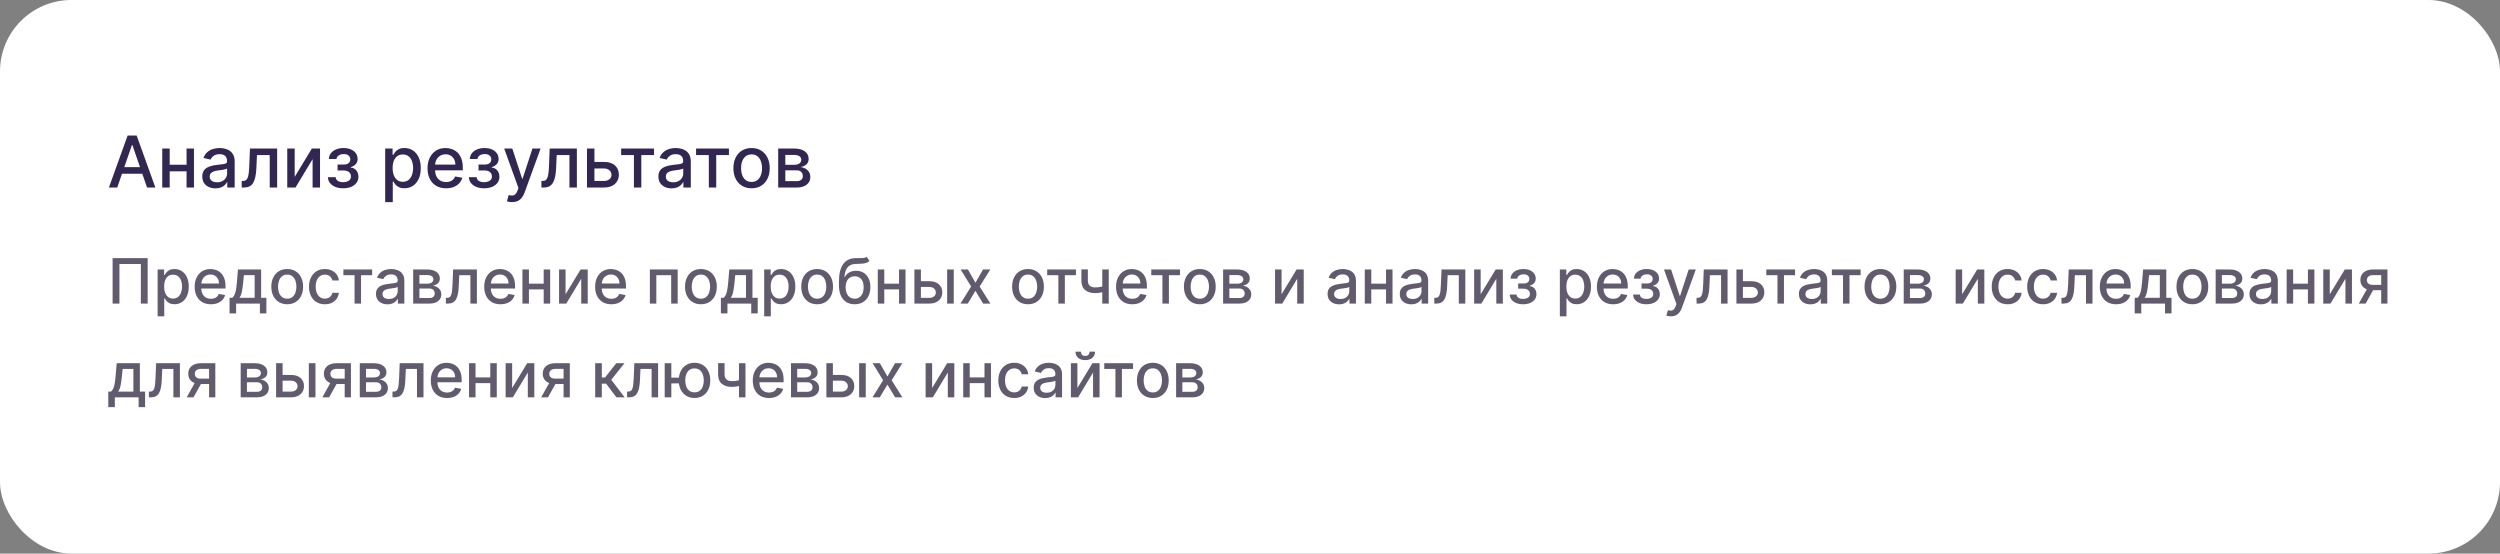
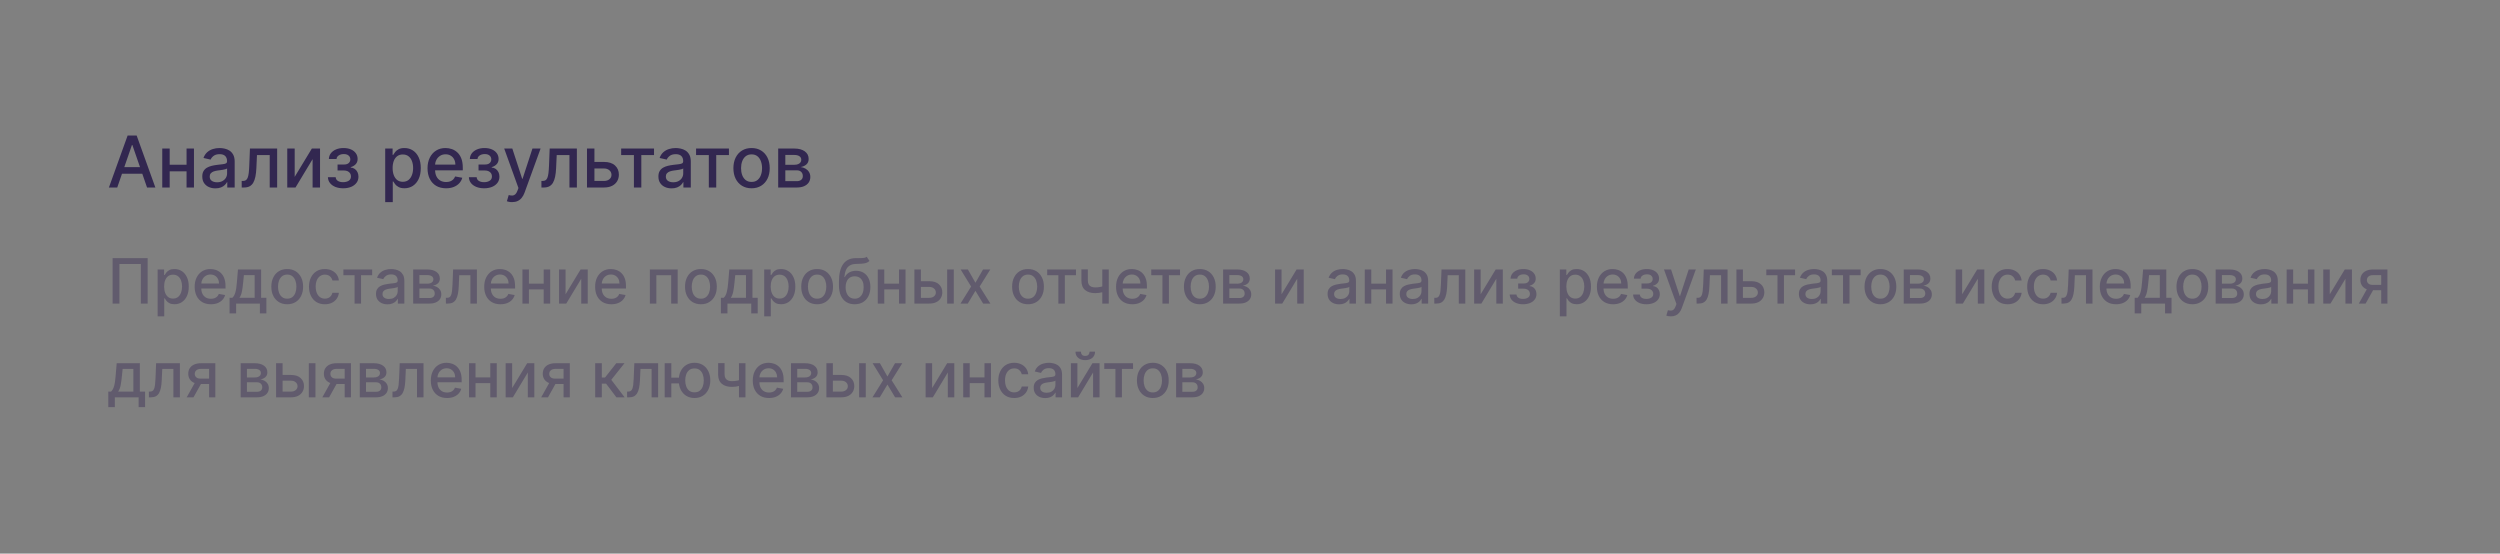
<svg xmlns="http://www.w3.org/2000/svg" width="560" height="124" viewBox="0 0 560 124" fill="none">
  <rect x="0" y="0" width="560" height="124" fill="#808080" stroke="none" />
-   <rect width="560" height="124" rx="16" fill="white" />
  <path d="M26.261 42H24.398L28.585 30.364H30.614L34.801 42H32.938L29.648 32.477H29.557L26.261 42ZM26.574 37.443H32.619V38.92H26.574V37.443ZM42.26 36.903V38.375H37.533V36.903H42.26ZM38.01 33.273V42H36.345V33.273H38.01ZM43.447 33.273V42H41.788V33.273H43.447ZM48.26 42.193C47.707 42.193 47.207 42.091 46.76 41.886C46.313 41.678 45.959 41.377 45.697 40.983C45.44 40.589 45.311 40.106 45.311 39.534C45.311 39.042 45.406 38.636 45.595 38.318C45.785 38 46.04 37.748 46.362 37.562C46.684 37.377 47.044 37.237 47.442 37.142C47.84 37.047 48.245 36.975 48.658 36.926C49.18 36.865 49.605 36.816 49.93 36.778C50.256 36.737 50.493 36.67 50.641 36.58C50.788 36.489 50.862 36.341 50.862 36.136V36.097C50.862 35.6 50.722 35.216 50.442 34.943C50.165 34.67 49.752 34.534 49.203 34.534C48.631 34.534 48.18 34.661 47.851 34.915C47.525 35.165 47.3 35.443 47.175 35.75L45.578 35.386C45.767 34.856 46.044 34.428 46.408 34.102C46.775 33.773 47.197 33.534 47.675 33.386C48.152 33.235 48.654 33.159 49.18 33.159C49.529 33.159 49.898 33.201 50.288 33.284C50.682 33.364 51.05 33.511 51.391 33.727C51.735 33.943 52.017 34.252 52.237 34.653C52.457 35.051 52.567 35.568 52.567 36.205V42H50.908V40.807H50.84C50.73 41.026 50.565 41.242 50.345 41.455C50.126 41.667 49.843 41.843 49.499 41.983C49.154 42.123 48.741 42.193 48.26 42.193ZM48.629 40.83C49.099 40.83 49.501 40.737 49.834 40.551C50.171 40.365 50.427 40.123 50.601 39.824C50.779 39.521 50.868 39.197 50.868 38.852V37.727C50.807 37.788 50.69 37.845 50.516 37.898C50.345 37.947 50.15 37.99 49.93 38.028C49.711 38.062 49.497 38.095 49.288 38.125C49.08 38.151 48.906 38.174 48.766 38.193C48.436 38.235 48.135 38.305 47.862 38.403C47.593 38.502 47.377 38.644 47.215 38.83C47.055 39.011 46.976 39.254 46.976 39.557C46.976 39.977 47.131 40.295 47.442 40.511C47.752 40.724 48.148 40.83 48.629 40.83ZM54.142 42L54.136 40.528H54.449C54.691 40.528 54.894 40.477 55.057 40.375C55.224 40.269 55.36 40.091 55.466 39.841C55.572 39.591 55.653 39.246 55.71 38.807C55.767 38.364 55.809 37.807 55.835 37.136L55.989 33.273H62.08V42H60.415V34.739H57.562L57.426 37.705C57.392 38.424 57.318 39.053 57.205 39.591C57.095 40.129 56.934 40.578 56.722 40.938C56.51 41.294 56.237 41.561 55.903 41.739C55.57 41.913 55.165 42 54.688 42H54.142ZM66.01 39.619L69.856 33.273H71.686V42H70.021V35.648L66.192 42H64.345V33.273H66.01V39.619ZM73.453 39.693H75.192C75.215 40.049 75.376 40.324 75.675 40.517C75.978 40.71 76.37 40.807 76.851 40.807C77.34 40.807 77.756 40.703 78.101 40.494C78.445 40.282 78.618 39.955 78.618 39.511C78.618 39.246 78.552 39.015 78.419 38.818C78.29 38.617 78.106 38.462 77.868 38.352C77.633 38.242 77.355 38.188 77.033 38.188H75.612V36.852H77.033C77.514 36.852 77.874 36.742 78.112 36.523C78.351 36.303 78.47 36.028 78.47 35.699C78.47 35.343 78.341 35.057 78.084 34.841C77.83 34.621 77.476 34.511 77.021 34.511C76.559 34.511 76.175 34.615 75.868 34.824C75.561 35.028 75.4 35.294 75.385 35.619H73.669C73.68 35.131 73.828 34.703 74.112 34.335C74.4 33.964 74.787 33.676 75.271 33.472C75.76 33.263 76.315 33.159 76.936 33.159C77.584 33.159 78.144 33.263 78.618 33.472C79.091 33.68 79.457 33.968 79.715 34.335C79.976 34.703 80.106 35.125 80.106 35.602C80.106 36.083 79.963 36.477 79.675 36.784C79.391 37.087 79.019 37.305 78.561 37.438V37.528C78.898 37.551 79.197 37.653 79.459 37.835C79.72 38.017 79.925 38.258 80.072 38.557C80.22 38.856 80.294 39.195 80.294 39.574C80.294 40.108 80.146 40.57 79.851 40.96C79.559 41.35 79.154 41.651 78.635 41.864C78.12 42.072 77.531 42.176 76.868 42.176C76.224 42.176 75.646 42.076 75.135 41.875C74.627 41.67 74.224 41.383 73.925 41.011C73.629 40.64 73.472 40.201 73.453 39.693ZM86.283 45.273V33.273H87.942V34.688H88.084C88.182 34.506 88.324 34.295 88.51 34.057C88.695 33.818 88.953 33.61 89.283 33.432C89.612 33.25 90.048 33.159 90.59 33.159C91.294 33.159 91.923 33.337 92.476 33.693C93.029 34.049 93.463 34.562 93.777 35.233C94.095 35.903 94.254 36.71 94.254 37.653C94.254 38.597 94.097 39.405 93.783 40.08C93.468 40.75 93.037 41.267 92.487 41.631C91.938 41.99 91.311 42.17 90.606 42.17C90.076 42.17 89.642 42.081 89.305 41.903C88.972 41.725 88.711 41.517 88.521 41.278C88.332 41.04 88.186 40.828 88.084 40.642H87.981V45.273H86.283ZM87.947 37.636C87.947 38.25 88.037 38.788 88.215 39.25C88.392 39.712 88.65 40.074 88.987 40.335C89.324 40.593 89.737 40.722 90.226 40.722C90.733 40.722 91.158 40.587 91.499 40.318C91.84 40.045 92.097 39.676 92.271 39.21C92.449 38.744 92.538 38.22 92.538 37.636C92.538 37.061 92.451 36.544 92.277 36.085C92.106 35.627 91.849 35.265 91.504 35C91.163 34.735 90.737 34.602 90.226 34.602C89.733 34.602 89.317 34.729 88.976 34.983C88.639 35.237 88.383 35.591 88.209 36.045C88.035 36.5 87.947 37.03 87.947 37.636ZM99.919 42.176C99.059 42.176 98.319 41.992 97.697 41.625C97.08 41.254 96.603 40.733 96.266 40.062C95.932 39.388 95.766 38.599 95.766 37.693C95.766 36.799 95.932 36.011 96.266 35.33C96.603 34.648 97.072 34.115 97.675 33.733C98.281 33.35 98.989 33.159 99.8 33.159C100.292 33.159 100.769 33.24 101.232 33.403C101.694 33.566 102.108 33.822 102.476 34.17C102.843 34.519 103.133 34.972 103.345 35.528C103.557 36.081 103.663 36.754 103.663 37.545V38.148H96.726V36.875H101.999C101.999 36.428 101.908 36.032 101.726 35.688C101.544 35.339 101.288 35.064 100.959 34.864C100.633 34.663 100.25 34.562 99.811 34.562C99.334 34.562 98.917 34.68 98.561 34.915C98.209 35.146 97.936 35.449 97.743 35.824C97.553 36.195 97.459 36.599 97.459 37.034V38.028C97.459 38.612 97.561 39.108 97.766 39.517C97.974 39.926 98.264 40.239 98.635 40.455C99.006 40.667 99.44 40.773 99.936 40.773C100.258 40.773 100.552 40.727 100.817 40.636C101.082 40.542 101.311 40.401 101.504 40.216C101.697 40.03 101.845 39.801 101.947 39.528L103.555 39.818C103.427 40.292 103.196 40.706 102.862 41.062C102.533 41.415 102.118 41.689 101.618 41.886C101.122 42.08 100.555 42.176 99.919 42.176ZM105.031 39.693H106.77C106.793 40.049 106.954 40.324 107.253 40.517C107.556 40.71 107.948 40.807 108.429 40.807C108.918 40.807 109.334 40.703 109.679 40.494C110.024 40.282 110.196 39.955 110.196 39.511C110.196 39.246 110.13 39.015 109.997 38.818C109.868 38.617 109.685 38.462 109.446 38.352C109.211 38.242 108.933 38.188 108.611 38.188H107.19V36.852H108.611C109.092 36.852 109.452 36.742 109.69 36.523C109.929 36.303 110.048 36.028 110.048 35.699C110.048 35.343 109.92 35.057 109.662 34.841C109.408 34.621 109.054 34.511 108.599 34.511C108.137 34.511 107.753 34.615 107.446 34.824C107.139 35.028 106.978 35.294 106.963 35.619H105.247C105.259 35.131 105.406 34.703 105.69 34.335C105.978 33.964 106.365 33.676 106.849 33.472C107.338 33.263 107.893 33.159 108.514 33.159C109.162 33.159 109.723 33.263 110.196 33.472C110.67 33.68 111.035 33.968 111.293 34.335C111.554 34.703 111.685 35.125 111.685 35.602C111.685 36.083 111.541 36.477 111.253 36.784C110.969 37.087 110.598 37.305 110.139 37.438V37.528C110.476 37.551 110.776 37.653 111.037 37.835C111.298 38.017 111.503 38.258 111.651 38.557C111.798 38.856 111.872 39.195 111.872 39.574C111.872 40.108 111.724 40.57 111.429 40.96C111.137 41.35 110.732 41.651 110.213 41.864C109.698 42.072 109.109 42.176 108.446 42.176C107.802 42.176 107.224 42.076 106.713 41.875C106.205 41.67 105.802 41.383 105.503 41.011C105.207 40.64 105.05 40.201 105.031 39.693ZM114.7 45.273C114.446 45.273 114.215 45.252 114.007 45.21C113.799 45.172 113.643 45.131 113.541 45.085L113.95 43.693C114.261 43.776 114.537 43.812 114.78 43.801C115.022 43.79 115.236 43.699 115.422 43.528C115.611 43.358 115.778 43.08 115.922 42.693L116.132 42.114L112.939 33.273H114.757L116.967 40.045H117.058L119.268 33.273H121.092L117.496 43.165C117.329 43.619 117.117 44.004 116.859 44.318C116.602 44.636 116.295 44.875 115.939 45.034C115.583 45.193 115.17 45.273 114.7 45.273ZM121.283 42L121.277 40.528H121.589C121.832 40.528 122.035 40.477 122.197 40.375C122.364 40.269 122.5 40.091 122.607 39.841C122.713 39.591 122.794 39.246 122.851 38.807C122.908 38.364 122.949 37.807 122.976 37.136L123.129 33.273H129.22V42H127.555V34.739H124.703L124.567 37.705C124.533 38.424 124.459 39.053 124.345 39.591C124.235 40.129 124.074 40.578 123.862 40.938C123.65 41.294 123.377 41.561 123.044 41.739C122.711 41.913 122.305 42 121.828 42H121.283ZM132.764 36.273H135.298C136.366 36.273 137.188 36.538 137.764 37.068C138.34 37.599 138.628 38.282 138.628 39.119C138.628 39.665 138.499 40.155 138.241 40.591C137.984 41.026 137.607 41.371 137.111 41.625C136.615 41.875 136.01 42 135.298 42H131.486V33.273H133.151V40.534H135.298C135.787 40.534 136.188 40.407 136.503 40.153C136.817 39.896 136.974 39.568 136.974 39.17C136.974 38.75 136.817 38.407 136.503 38.142C136.188 37.873 135.787 37.739 135.298 37.739H132.764V36.273ZM139.138 34.739V33.273H146.501V34.739H143.655V42H141.996V34.739H139.138ZM150.432 42.193C149.879 42.193 149.379 42.091 148.932 41.886C148.485 41.678 148.131 41.377 147.869 40.983C147.612 40.589 147.483 40.106 147.483 39.534C147.483 39.042 147.578 38.636 147.767 38.318C147.956 38 148.212 37.748 148.534 37.562C148.856 37.377 149.216 37.237 149.614 37.142C150.011 37.047 150.417 36.975 150.83 36.926C151.352 36.865 151.777 36.816 152.102 36.778C152.428 36.737 152.665 36.67 152.812 36.58C152.96 36.489 153.034 36.341 153.034 36.136V36.097C153.034 35.6 152.894 35.216 152.614 34.943C152.337 34.67 151.924 34.534 151.375 34.534C150.803 34.534 150.352 34.661 150.023 34.915C149.697 35.165 149.472 35.443 149.347 35.75L147.75 35.386C147.939 34.856 148.216 34.428 148.58 34.102C148.947 33.773 149.369 33.534 149.847 33.386C150.324 33.235 150.826 33.159 151.352 33.159C151.701 33.159 152.07 33.201 152.46 33.284C152.854 33.364 153.222 33.511 153.562 33.727C153.907 33.943 154.189 34.252 154.409 34.653C154.629 35.051 154.739 35.568 154.739 36.205V42H153.08V40.807H153.011C152.902 41.026 152.737 41.242 152.517 41.455C152.297 41.667 152.015 41.843 151.67 41.983C151.326 42.123 150.913 42.193 150.432 42.193ZM150.801 40.83C151.271 40.83 151.672 40.737 152.006 40.551C152.343 40.365 152.598 40.123 152.773 39.824C152.951 39.521 153.04 39.197 153.04 38.852V37.727C152.979 37.788 152.862 37.845 152.688 37.898C152.517 37.947 152.322 37.99 152.102 38.028C151.883 38.062 151.669 38.095 151.46 38.125C151.252 38.151 151.078 38.174 150.938 38.193C150.608 38.235 150.307 38.305 150.034 38.403C149.765 38.502 149.549 38.644 149.386 38.83C149.227 39.011 149.148 39.254 149.148 39.557C149.148 39.977 149.303 40.295 149.614 40.511C149.924 40.724 150.32 40.83 150.801 40.83ZM155.919 34.739V33.273H163.283V34.739H160.436V42H158.777V34.739H155.919ZM168.349 42.176C167.531 42.176 166.817 41.989 166.207 41.614C165.598 41.239 165.124 40.714 164.787 40.04C164.45 39.365 164.281 38.578 164.281 37.676C164.281 36.771 164.45 35.979 164.787 35.301C165.124 34.623 165.598 34.097 166.207 33.722C166.817 33.347 167.531 33.159 168.349 33.159C169.168 33.159 169.882 33.347 170.491 33.722C171.101 34.097 171.575 34.623 171.912 35.301C172.249 35.979 172.418 36.771 172.418 37.676C172.418 38.578 172.249 39.365 171.912 40.04C171.575 40.714 171.101 41.239 170.491 41.614C169.882 41.989 169.168 42.176 168.349 42.176ZM168.355 40.75C168.885 40.75 169.325 40.61 169.673 40.33C170.022 40.049 170.279 39.676 170.446 39.21C170.616 38.744 170.702 38.231 170.702 37.67C170.702 37.114 170.616 36.602 170.446 36.136C170.279 35.667 170.022 35.29 169.673 35.006C169.325 34.722 168.885 34.58 168.355 34.58C167.821 34.58 167.378 34.722 167.026 35.006C166.677 35.29 166.418 35.667 166.247 36.136C166.08 36.602 165.997 37.114 165.997 37.67C165.997 38.231 166.08 38.744 166.247 39.21C166.418 39.676 166.677 40.049 167.026 40.33C167.378 40.61 167.821 40.75 168.355 40.75ZM174.314 42V33.273H177.933C178.918 33.273 179.698 33.483 180.274 33.903C180.85 34.32 181.138 34.886 181.138 35.602C181.138 36.114 180.975 36.519 180.649 36.818C180.323 37.117 179.892 37.318 179.354 37.42C179.744 37.466 180.102 37.583 180.428 37.773C180.753 37.958 181.015 38.208 181.212 38.523C181.412 38.837 181.513 39.212 181.513 39.648C181.513 40.11 181.393 40.519 181.155 40.875C180.916 41.227 180.57 41.504 180.115 41.705C179.664 41.901 179.121 42 178.484 42H174.314ZM175.911 40.58H178.484C178.905 40.58 179.234 40.479 179.473 40.278C179.712 40.078 179.831 39.805 179.831 39.46C179.831 39.055 179.712 38.737 179.473 38.506C179.234 38.271 178.905 38.153 178.484 38.153H175.911V40.58ZM175.911 36.909H177.95C178.268 36.909 178.541 36.864 178.768 36.773C179 36.682 179.176 36.553 179.297 36.386C179.422 36.216 179.484 36.015 179.484 35.784C179.484 35.447 179.346 35.184 179.07 34.994C178.793 34.805 178.414 34.71 177.933 34.71H175.911V36.909Z" fill="#322750" />
  <path d="M33.078 57.818V68H31.547V59.131H26.754V68H25.223V57.818H33.078ZM35.308 70.864V60.364H36.76V61.602H36.884C36.97 61.443 37.094 61.258 37.257 61.05C37.419 60.841 37.645 60.659 37.933 60.503C38.221 60.344 38.602 60.264 39.076 60.264C39.693 60.264 40.243 60.42 40.727 60.731C41.211 61.043 41.59 61.492 41.865 62.079C42.144 62.666 42.283 63.371 42.283 64.197C42.283 65.022 42.145 65.73 41.87 66.32C41.595 66.906 41.217 67.359 40.737 67.677C40.256 67.992 39.708 68.149 39.091 68.149C38.627 68.149 38.248 68.071 37.953 67.915C37.661 67.76 37.432 67.577 37.267 67.369C37.101 67.16 36.973 66.974 36.884 66.812H36.794V70.864H35.308ZM36.765 64.182C36.765 64.719 36.842 65.189 36.998 65.594C37.154 65.998 37.379 66.315 37.674 66.543C37.969 66.769 38.331 66.881 38.758 66.881C39.202 66.881 39.574 66.764 39.872 66.528C40.17 66.29 40.395 65.967 40.548 65.559C40.704 65.151 40.782 64.692 40.782 64.182C40.782 63.678 40.705 63.226 40.553 62.825C40.404 62.423 40.178 62.107 39.877 61.875C39.578 61.643 39.206 61.527 38.758 61.527C38.327 61.527 37.963 61.638 37.664 61.86C37.369 62.082 37.146 62.392 36.993 62.79C36.841 63.188 36.765 63.651 36.765 64.182ZM47.24 68.154C46.487 68.154 45.839 67.993 45.296 67.672C44.756 67.347 44.338 66.891 44.043 66.305C43.751 65.715 43.605 65.024 43.605 64.231C43.605 63.449 43.751 62.76 44.043 62.163C44.338 61.567 44.749 61.101 45.276 60.766C45.806 60.432 46.426 60.264 47.135 60.264C47.566 60.264 47.984 60.336 48.388 60.478C48.792 60.62 49.155 60.844 49.477 61.149C49.798 61.454 50.052 61.85 50.238 62.337C50.423 62.821 50.516 63.41 50.516 64.102V64.629H44.446V63.516H49.059C49.059 63.124 48.98 62.778 48.821 62.477C48.662 62.172 48.438 61.931 48.15 61.756C47.864 61.58 47.53 61.492 47.145 61.492C46.728 61.492 46.363 61.595 46.051 61.8C45.743 62.003 45.505 62.268 45.336 62.596C45.17 62.921 45.087 63.274 45.087 63.655V64.525C45.087 65.035 45.176 65.469 45.355 65.827C45.538 66.185 45.791 66.459 46.116 66.648C46.441 66.833 46.82 66.926 47.255 66.926C47.536 66.926 47.793 66.886 48.025 66.807C48.257 66.724 48.458 66.601 48.627 66.439C48.796 66.276 48.925 66.076 49.015 65.837L50.422 66.091C50.309 66.505 50.107 66.868 49.815 67.18C49.527 67.488 49.164 67.728 48.726 67.901C48.292 68.07 47.797 68.154 47.24 68.154ZM51.42 70.202V66.712H52.041C52.2 66.567 52.334 66.392 52.444 66.19C52.556 65.988 52.651 65.748 52.727 65.469C52.807 65.191 52.873 64.866 52.926 64.495C52.979 64.121 53.025 63.693 53.065 63.212L53.304 60.364H58.494V66.712H59.667V70.202H58.216V68H52.891V70.202H51.42ZM53.632 66.712H57.042V61.636H54.636L54.477 63.212C54.401 64.014 54.305 64.71 54.189 65.3C54.073 65.887 53.887 66.358 53.632 66.712ZM64.337 68.154C63.621 68.154 62.996 67.99 62.463 67.662C61.929 67.334 61.515 66.875 61.22 66.285C60.925 65.695 60.777 65.005 60.777 64.217C60.777 63.425 60.925 62.732 61.22 62.139C61.515 61.545 61.929 61.084 62.463 60.756C62.996 60.428 63.621 60.264 64.337 60.264C65.053 60.264 65.678 60.428 66.211 60.756C66.745 61.084 67.159 61.545 67.454 62.139C67.749 62.732 67.897 63.425 67.897 64.217C67.897 65.005 67.749 65.695 67.454 66.285C67.159 66.875 66.745 67.334 66.211 67.662C65.678 67.99 65.053 68.154 64.337 68.154ZM64.342 66.906C64.806 66.906 65.191 66.784 65.495 66.538C65.8 66.293 66.026 65.967 66.171 65.559C66.321 65.151 66.395 64.702 66.395 64.212C66.395 63.724 66.321 63.277 66.171 62.869C66.026 62.458 65.8 62.129 65.495 61.88C65.191 61.631 64.806 61.507 64.342 61.507C63.875 61.507 63.487 61.631 63.179 61.88C62.874 62.129 62.647 62.458 62.498 62.869C62.352 63.277 62.279 63.724 62.279 64.212C62.279 64.702 62.352 65.151 62.498 65.559C62.647 65.967 62.874 66.293 63.179 66.538C63.487 66.784 63.875 66.906 64.342 66.906ZM72.772 68.154C72.033 68.154 71.397 67.987 70.864 67.652C70.333 67.314 69.925 66.848 69.64 66.255C69.355 65.662 69.213 64.982 69.213 64.217C69.213 63.441 69.359 62.757 69.65 62.163C69.942 61.567 70.353 61.101 70.883 60.766C71.414 60.432 72.038 60.264 72.758 60.264C73.338 60.264 73.855 60.372 74.309 60.587C74.763 60.8 75.129 61.098 75.407 61.482C75.689 61.867 75.857 62.316 75.91 62.83H74.463C74.383 62.472 74.201 62.163 73.916 61.905C73.634 61.646 73.257 61.517 72.782 61.517C72.368 61.517 72.005 61.626 71.694 61.845C71.385 62.061 71.145 62.369 70.973 62.77C70.8 63.168 70.714 63.638 70.714 64.182C70.714 64.739 70.799 65.219 70.968 65.624C71.137 66.028 71.376 66.341 71.684 66.563C71.995 66.785 72.362 66.896 72.782 66.896C73.064 66.896 73.319 66.845 73.548 66.742C73.78 66.636 73.974 66.485 74.13 66.29C74.289 66.094 74.4 65.859 74.463 65.584H75.91C75.857 66.078 75.696 66.519 75.427 66.906C75.159 67.294 74.799 67.599 74.349 67.821C73.901 68.043 73.376 68.154 72.772 68.154ZM76.921 61.646V60.364H83.365V61.646H80.874V68H79.422V61.646H76.921ZM86.804 68.169C86.32 68.169 85.882 68.079 85.491 67.901C85.1 67.718 84.79 67.455 84.561 67.11C84.336 66.765 84.223 66.343 84.223 65.842C84.223 65.412 84.306 65.057 84.472 64.778C84.638 64.5 84.861 64.28 85.143 64.117C85.425 63.955 85.74 63.832 86.088 63.749C86.436 63.666 86.79 63.603 87.152 63.56C87.609 63.507 87.98 63.464 88.265 63.431C88.55 63.395 88.757 63.337 88.887 63.257C89.016 63.178 89.081 63.048 89.081 62.869V62.834C89.081 62.4 88.958 62.064 88.713 61.825C88.471 61.587 88.109 61.467 87.629 61.467C87.128 61.467 86.734 61.578 86.446 61.8C86.161 62.019 85.963 62.263 85.854 62.531L84.457 62.213C84.623 61.749 84.865 61.374 85.183 61.09C85.504 60.801 85.874 60.592 86.291 60.463C86.709 60.331 87.148 60.264 87.609 60.264C87.914 60.264 88.237 60.301 88.579 60.374C88.923 60.443 89.245 60.572 89.543 60.761C89.845 60.95 90.091 61.22 90.284 61.572C90.476 61.92 90.572 62.372 90.572 62.929V68H89.12V66.956H89.061C88.965 67.148 88.82 67.337 88.628 67.523C88.436 67.708 88.189 67.862 87.887 67.985C87.586 68.108 87.225 68.169 86.804 68.169ZM87.127 66.976C87.538 66.976 87.889 66.895 88.181 66.732C88.476 66.57 88.7 66.358 88.852 66.096C89.008 65.831 89.086 65.547 89.086 65.246V64.261C89.033 64.314 88.93 64.364 88.777 64.41C88.628 64.454 88.457 64.492 88.265 64.525C88.073 64.555 87.886 64.583 87.704 64.609C87.521 64.633 87.369 64.653 87.246 64.669C86.958 64.706 86.694 64.767 86.456 64.853C86.22 64.939 86.031 65.063 85.889 65.226C85.75 65.385 85.68 65.597 85.68 65.862C85.68 66.23 85.816 66.508 86.088 66.697C86.359 66.883 86.706 66.976 87.127 66.976ZM92.552 68V60.364H95.719C96.581 60.364 97.263 60.548 97.767 60.916C98.271 61.28 98.523 61.776 98.523 62.402C98.523 62.849 98.38 63.204 98.095 63.466C97.81 63.728 97.433 63.903 96.962 63.993C97.303 64.033 97.616 64.135 97.901 64.301C98.186 64.463 98.415 64.682 98.588 64.957C98.763 65.233 98.851 65.561 98.851 65.942C98.851 66.346 98.747 66.704 98.538 67.016C98.329 67.324 98.026 67.566 97.628 67.742C97.234 67.914 96.758 68 96.201 68H92.552ZM93.949 66.757H96.201C96.569 66.757 96.857 66.669 97.066 66.494C97.275 66.318 97.379 66.079 97.379 65.778C97.379 65.423 97.275 65.145 97.066 64.942C96.857 64.737 96.569 64.634 96.201 64.634H93.949V66.757ZM93.949 63.545H95.734C96.012 63.545 96.251 63.506 96.45 63.426C96.652 63.347 96.806 63.234 96.912 63.088C97.022 62.939 97.076 62.763 97.076 62.561C97.076 62.266 96.955 62.036 96.713 61.87C96.471 61.704 96.14 61.621 95.719 61.621H93.949V63.545ZM99.88 68L99.875 66.712H100.149C100.361 66.712 100.538 66.668 100.681 66.578C100.826 66.485 100.946 66.329 101.039 66.111C101.131 65.892 101.203 65.59 101.252 65.206C101.302 64.818 101.338 64.331 101.362 63.744L101.496 60.364H106.825V68H105.369V61.646H102.873L102.754 64.242C102.724 64.871 102.659 65.421 102.56 65.892C102.464 66.363 102.323 66.755 102.137 67.07C101.952 67.382 101.713 67.615 101.421 67.771C101.13 67.924 100.775 68 100.357 68H99.88ZM112.099 68.154C111.347 68.154 110.699 67.993 110.155 67.672C109.615 67.347 109.197 66.891 108.902 66.305C108.611 65.715 108.465 65.024 108.465 64.231C108.465 63.449 108.611 62.76 108.902 62.163C109.197 61.567 109.608 61.101 110.135 60.766C110.666 60.432 111.285 60.264 111.995 60.264C112.426 60.264 112.843 60.336 113.248 60.478C113.652 60.62 114.015 60.844 114.336 61.149C114.658 61.454 114.911 61.85 115.097 62.337C115.283 62.821 115.375 63.41 115.375 64.102V64.629H109.305V63.516H113.919C113.919 63.124 113.839 62.778 113.68 62.477C113.521 62.172 113.297 61.931 113.009 61.756C112.724 61.58 112.389 61.492 112.005 61.492C111.587 61.492 111.222 61.595 110.911 61.8C110.603 62.003 110.364 62.268 110.195 62.596C110.029 62.921 109.946 63.274 109.946 63.655V64.525C109.946 65.035 110.036 65.469 110.215 65.827C110.397 66.185 110.651 66.459 110.975 66.648C111.3 66.833 111.68 66.926 112.114 66.926C112.396 66.926 112.653 66.886 112.885 66.807C113.117 66.724 113.317 66.601 113.486 66.439C113.655 66.276 113.784 66.076 113.874 65.837L115.281 66.091C115.168 66.505 114.966 66.868 114.674 67.18C114.386 67.488 114.023 67.728 113.586 67.901C113.151 68.07 112.656 68.154 112.099 68.154ZM122.2 63.541V64.828H118.064V63.541H122.2ZM118.481 60.364V68H117.025V60.364H118.481ZM123.239 60.364V68H121.787V60.364H123.239ZM126.684 65.917L130.05 60.364H131.651V68H130.194V62.442L126.844 68H125.228V60.364H126.684V65.917ZM136.941 68.154C136.189 68.154 135.541 67.993 134.997 67.672C134.457 67.347 134.039 66.891 133.744 66.305C133.452 65.715 133.307 65.024 133.307 64.231C133.307 63.449 133.452 62.76 133.744 62.163C134.039 61.567 134.45 61.101 134.977 60.766C135.507 60.432 136.127 60.264 136.836 60.264C137.267 60.264 137.685 60.336 138.089 60.478C138.494 60.62 138.857 60.844 139.178 61.149C139.5 61.454 139.753 61.85 139.939 62.337C140.124 62.821 140.217 63.41 140.217 64.102V64.629H134.147V63.516H138.76C138.76 63.124 138.681 62.778 138.522 62.477C138.363 62.172 138.139 61.931 137.851 61.756C137.566 61.58 137.231 61.492 136.846 61.492C136.429 61.492 136.064 61.595 135.753 61.8C135.444 62.003 135.206 62.268 135.037 62.596C134.871 62.921 134.788 63.274 134.788 63.655V64.525C134.788 65.035 134.878 65.469 135.057 65.827C135.239 66.185 135.492 66.459 135.817 66.648C136.142 66.833 136.522 66.926 136.956 66.926C137.238 66.926 137.494 66.886 137.726 66.807C137.958 66.724 138.159 66.601 138.328 66.439C138.497 66.276 138.626 66.076 138.716 65.837L140.123 66.091C140.01 66.505 139.808 66.868 139.516 67.18C139.228 67.488 138.865 67.728 138.427 67.901C137.993 68.07 137.498 68.154 136.941 68.154ZM145.572 68V60.364H151.801V68H150.344V61.646H147.018V68H145.572ZM157.005 68.154C156.289 68.154 155.664 67.99 155.131 67.662C154.597 67.334 154.183 66.875 153.888 66.285C153.593 65.695 153.445 65.005 153.445 64.217C153.445 63.425 153.593 62.732 153.888 62.139C154.183 61.545 154.597 61.084 155.131 60.756C155.664 60.428 156.289 60.264 157.005 60.264C157.721 60.264 158.346 60.428 158.879 60.756C159.413 61.084 159.827 61.545 160.122 62.139C160.417 62.732 160.565 63.425 160.565 64.217C160.565 65.005 160.417 65.695 160.122 66.285C159.827 66.875 159.413 67.334 158.879 67.662C158.346 67.99 157.721 68.154 157.005 68.154ZM157.01 66.906C157.474 66.906 157.858 66.784 158.163 66.538C158.468 66.293 158.694 65.967 158.839 65.559C158.989 65.151 159.063 64.702 159.063 64.212C159.063 63.724 158.989 63.277 158.839 62.869C158.694 62.458 158.468 62.129 158.163 61.88C157.858 61.631 157.474 61.507 157.01 61.507C156.543 61.507 156.155 61.631 155.847 61.88C155.542 62.129 155.315 62.458 155.165 62.869C155.02 63.277 154.947 63.724 154.947 64.212C154.947 64.702 155.02 65.151 155.165 65.559C155.315 65.967 155.542 66.293 155.847 66.538C156.155 66.784 156.543 66.906 157.01 66.906ZM161.478 70.202V66.712H162.1C162.259 66.567 162.393 66.392 162.502 66.19C162.615 65.988 162.709 65.748 162.786 65.469C162.865 65.191 162.932 64.866 162.985 64.495C163.038 64.121 163.084 63.693 163.124 63.212L163.362 60.364H168.553V66.712H169.726V70.202H168.274V68H162.95V70.202H161.478ZM163.691 66.712H167.101V61.636H164.695L164.536 63.212C164.459 64.014 164.363 64.71 164.247 65.3C164.131 65.887 163.946 66.358 163.691 66.712ZM171.179 70.864V60.364H172.631V61.602H172.755C172.841 61.443 172.965 61.258 173.128 61.05C173.29 60.841 173.516 60.659 173.804 60.503C174.092 60.344 174.473 60.264 174.947 60.264C175.564 60.264 176.114 60.42 176.598 60.731C177.082 61.043 177.461 61.492 177.737 62.079C178.015 62.666 178.154 63.371 178.154 64.197C178.154 65.022 178.017 65.73 177.741 66.32C177.466 66.906 177.089 67.359 176.608 67.677C176.127 67.992 175.579 68.149 174.962 68.149C174.498 68.149 174.119 68.071 173.824 67.915C173.532 67.76 173.304 67.577 173.138 67.369C172.972 67.16 172.844 66.974 172.755 66.812H172.665V70.864H171.179ZM172.636 64.182C172.636 64.719 172.714 65.189 172.869 65.594C173.025 65.998 173.25 66.315 173.545 66.543C173.84 66.769 174.202 66.881 174.629 66.881C175.073 66.881 175.445 66.764 175.743 66.528C176.041 66.29 176.267 65.967 176.419 65.559C176.575 65.151 176.653 64.692 176.653 64.182C176.653 63.678 176.576 63.226 176.424 62.825C176.275 62.423 176.049 62.107 175.748 61.875C175.45 61.643 175.077 61.527 174.629 61.527C174.198 61.527 173.834 61.638 173.536 61.86C173.241 62.082 173.017 62.392 172.864 62.79C172.712 63.188 172.636 63.651 172.636 64.182ZM183.036 68.154C182.32 68.154 181.696 67.99 181.162 67.662C180.628 67.334 180.214 66.875 179.919 66.285C179.624 65.695 179.477 65.005 179.477 64.217C179.477 63.425 179.624 62.732 179.919 62.139C180.214 61.545 180.628 61.084 181.162 60.756C181.696 60.428 182.32 60.264 183.036 60.264C183.752 60.264 184.377 60.428 184.911 60.756C185.444 61.084 185.858 61.545 186.153 62.139C186.448 62.732 186.596 63.425 186.596 64.217C186.596 65.005 186.448 65.695 186.153 66.285C185.858 66.875 185.444 67.334 184.911 67.662C184.377 67.99 183.752 68.154 183.036 68.154ZM183.041 66.906C183.505 66.906 183.89 66.784 184.195 66.538C184.5 66.293 184.725 65.967 184.871 65.559C185.02 65.151 185.094 64.702 185.094 64.212C185.094 63.724 185.02 63.277 184.871 62.869C184.725 62.458 184.5 62.129 184.195 61.88C183.89 61.631 183.505 61.507 183.041 61.507C182.574 61.507 182.186 61.631 181.878 61.88C181.573 62.129 181.346 62.458 181.197 62.869C181.051 63.277 180.978 63.724 180.978 64.212C180.978 64.702 181.051 65.151 181.197 65.559C181.346 65.967 181.573 66.293 181.878 66.538C182.186 66.784 182.574 66.906 183.041 66.906ZM194.146 57.52L194.763 58.459C194.534 58.668 194.274 58.818 193.982 58.907C193.694 58.993 193.361 59.048 192.983 59.071C192.605 59.091 192.173 59.109 191.686 59.126C191.135 59.142 190.683 59.262 190.328 59.484C189.974 59.702 189.7 60.027 189.508 60.458C189.319 60.886 189.196 61.423 189.14 62.069H189.235C189.483 61.595 189.828 61.24 190.269 61.005C190.713 60.77 191.212 60.652 191.765 60.652C192.382 60.652 192.93 60.793 193.411 61.075C193.891 61.356 194.269 61.769 194.544 62.312C194.823 62.853 194.962 63.514 194.962 64.296C194.962 65.088 194.816 65.773 194.524 66.349C194.236 66.926 193.828 67.372 193.301 67.687C192.778 67.998 192.16 68.154 191.447 68.154C190.734 68.154 190.113 67.993 189.583 67.672C189.056 67.347 188.646 66.867 188.355 66.23C188.066 65.594 187.922 64.808 187.922 63.874V63.118C187.922 61.371 188.234 60.057 188.857 59.175C189.48 58.294 190.411 57.841 191.651 57.818C192.052 57.808 192.41 57.807 192.725 57.813C193.039 57.816 193.315 57.802 193.55 57.769C193.789 57.732 193.987 57.649 194.146 57.52ZM191.452 66.906C191.866 66.906 192.222 66.802 192.521 66.593C192.822 66.381 193.054 66.081 193.217 65.693C193.379 65.305 193.46 64.848 193.46 64.321C193.46 63.804 193.379 63.365 193.217 63.004C193.054 62.642 192.822 62.367 192.521 62.178C192.219 61.986 191.858 61.89 191.437 61.89C191.125 61.89 190.847 61.945 190.602 62.054C190.356 62.16 190.146 62.318 189.97 62.526C189.798 62.735 189.664 62.99 189.568 63.292C189.475 63.59 189.425 63.933 189.419 64.321C189.419 65.11 189.599 65.738 189.96 66.205C190.325 66.673 190.822 66.906 191.452 66.906ZM201.798 63.541V64.828H197.661V63.541H201.798ZM198.079 60.364V68H196.622V60.364H198.079ZM202.837 60.364V68H201.385V60.364H202.837ZM205.944 62.989H208.161C209.096 62.989 209.815 63.221 210.319 63.685C210.823 64.149 211.075 64.747 211.075 65.479C211.075 65.957 210.962 66.386 210.737 66.767C210.511 67.148 210.182 67.45 209.747 67.672C209.313 67.891 208.785 68 208.161 68H204.825V60.364H206.282V66.717H208.161C208.589 66.717 208.94 66.606 209.215 66.384C209.49 66.159 209.628 65.872 209.628 65.524C209.628 65.156 209.49 64.856 209.215 64.624C208.94 64.389 208.589 64.271 208.161 64.271H205.944V62.989ZM212.159 68V60.364H213.645V68H212.159ZM216.813 60.364L218.499 63.337L220.199 60.364H221.825L219.443 64.182L221.844 68H220.219L218.499 65.146L216.783 68H215.153L217.529 64.182L215.183 60.364H216.813ZM230.273 68.154C229.557 68.154 228.932 67.99 228.398 67.662C227.865 67.334 227.45 66.875 227.155 66.285C226.86 65.695 226.713 65.005 226.713 64.217C226.713 63.425 226.86 62.732 227.155 62.139C227.45 61.545 227.865 61.084 228.398 60.756C228.932 60.428 229.557 60.264 230.273 60.264C230.988 60.264 231.613 60.428 232.147 60.756C232.68 61.084 233.095 61.545 233.39 62.139C233.685 62.732 233.832 63.425 233.832 64.217C233.832 65.005 233.685 65.695 233.39 66.285C233.095 66.875 232.68 67.334 232.147 67.662C231.613 67.99 230.988 68.154 230.273 68.154ZM230.278 66.906C230.742 66.906 231.126 66.784 231.431 66.538C231.736 66.293 231.961 65.967 232.107 65.559C232.256 65.151 232.331 64.702 232.331 64.212C232.331 63.724 232.256 63.277 232.107 62.869C231.961 62.458 231.736 62.129 231.431 61.88C231.126 61.631 230.742 61.507 230.278 61.507C229.81 61.507 229.422 61.631 229.114 61.88C228.809 62.129 228.582 62.458 228.433 62.869C228.287 63.277 228.214 63.724 228.214 64.212C228.214 64.702 228.287 65.151 228.433 65.559C228.582 65.967 228.809 66.293 229.114 66.538C229.422 66.784 229.81 66.906 230.278 66.906ZM234.572 61.646V60.364H241.015V61.646H238.524V68H237.072V61.646H234.572ZM248.362 60.364V68H246.91V60.364H248.362ZM247.73 63.908V65.191C247.502 65.284 247.26 65.367 247.004 65.44C246.749 65.509 246.481 65.564 246.199 65.604C245.917 65.644 245.624 65.663 245.319 65.663C244.374 65.663 243.624 65.433 243.067 64.972C242.51 64.508 242.232 63.799 242.232 62.844V60.349H243.678V62.844C243.678 63.206 243.745 63.499 243.877 63.724C244.01 63.95 244.199 64.115 244.444 64.222C244.689 64.328 244.981 64.381 245.319 64.381C245.767 64.381 246.179 64.339 246.557 64.256C246.938 64.17 247.329 64.054 247.73 63.908ZM253.63 68.154C252.878 68.154 252.23 67.993 251.686 67.672C251.146 67.347 250.729 66.891 250.434 66.305C250.142 65.715 249.996 65.024 249.996 64.231C249.996 63.449 250.142 62.76 250.434 62.163C250.729 61.567 251.14 61.101 251.667 60.766C252.197 60.432 252.817 60.264 253.526 60.264C253.957 60.264 254.374 60.336 254.779 60.478C255.183 60.62 255.546 60.844 255.868 61.149C256.189 61.454 256.443 61.85 256.628 62.337C256.814 62.821 256.907 63.41 256.907 64.102V64.629H250.836V63.516H255.45C255.45 63.124 255.37 62.778 255.211 62.477C255.052 62.172 254.828 61.931 254.54 61.756C254.255 61.58 253.92 61.492 253.536 61.492C253.118 61.492 252.754 61.595 252.442 61.8C252.134 62.003 251.895 62.268 251.726 62.596C251.56 62.921 251.478 63.274 251.478 63.655V64.525C251.478 65.035 251.567 65.469 251.746 65.827C251.928 66.185 252.182 66.459 252.507 66.648C252.832 66.833 253.211 66.926 253.645 66.926C253.927 66.926 254.184 66.886 254.416 66.807C254.648 66.724 254.848 66.601 255.017 66.439C255.186 66.276 255.316 66.076 255.405 65.837L256.812 66.091C256.699 66.505 256.497 66.868 256.206 67.18C255.917 67.488 255.554 67.728 255.117 67.901C254.683 68.07 254.187 68.154 253.63 68.154ZM257.882 61.646V60.364H264.325V61.646H261.835V68H260.383V61.646H257.882ZM268.759 68.154C268.043 68.154 267.418 67.99 266.885 67.662C266.351 67.334 265.937 66.875 265.642 66.285C265.347 65.695 265.199 65.005 265.199 64.217C265.199 63.425 265.347 62.732 265.642 62.139C265.937 61.545 266.351 61.084 266.885 60.756C267.418 60.428 268.043 60.264 268.759 60.264C269.475 60.264 270.1 60.428 270.633 60.756C271.167 61.084 271.581 61.545 271.876 62.139C272.171 62.732 272.319 63.425 272.319 64.217C272.319 65.005 272.171 65.695 271.876 66.285C271.581 66.875 271.167 67.334 270.633 67.662C270.1 67.99 269.475 68.154 268.759 68.154ZM268.764 66.906C269.228 66.906 269.612 66.784 269.917 66.538C270.222 66.293 270.448 65.967 270.593 65.559C270.743 65.151 270.817 64.702 270.817 64.212C270.817 63.724 270.743 63.277 270.593 62.869C270.448 62.458 270.222 62.129 269.917 61.88C269.612 61.631 269.228 61.507 268.764 61.507C268.297 61.507 267.909 61.631 267.6 61.88C267.296 62.129 267.069 62.458 266.919 62.869C266.774 63.277 266.701 63.724 266.701 64.212C266.701 64.702 266.774 65.151 266.919 65.559C267.069 65.967 267.296 66.293 267.6 66.538C267.909 66.784 268.297 66.906 268.764 66.906ZM273.978 68V60.364H277.145C278.006 60.364 278.689 60.548 279.193 60.916C279.697 61.28 279.949 61.776 279.949 62.402C279.949 62.849 279.806 63.204 279.521 63.466C279.236 63.728 278.858 63.903 278.388 63.993C278.729 64.033 279.042 64.135 279.327 64.301C279.612 64.463 279.841 64.682 280.013 64.957C280.189 65.233 280.277 65.561 280.277 65.942C280.277 66.346 280.172 66.704 279.964 67.016C279.755 67.324 279.452 67.566 279.054 67.742C278.659 67.914 278.184 68 277.627 68H273.978ZM275.375 66.757H277.627C277.995 66.757 278.283 66.669 278.492 66.494C278.701 66.318 278.805 66.079 278.805 65.778C278.805 65.423 278.701 65.145 278.492 64.942C278.283 64.737 277.995 64.634 277.627 64.634H275.375V66.757ZM275.375 63.545H277.16C277.438 63.545 277.677 63.506 277.876 63.426C278.078 63.347 278.232 63.234 278.338 63.088C278.447 62.939 278.502 62.763 278.502 62.561C278.502 62.266 278.381 62.036 278.139 61.87C277.897 61.704 277.566 61.621 277.145 61.621H275.375V63.545ZM287.069 65.917L290.435 60.364H292.036V68H290.579V62.442L287.228 68H285.613V60.364H287.069V65.917ZM299.962 68.169C299.478 68.169 299.04 68.079 298.649 67.901C298.258 67.718 297.948 67.455 297.72 67.11C297.494 66.765 297.382 66.343 297.382 65.842C297.382 65.412 297.464 65.057 297.63 64.778C297.796 64.5 298.02 64.28 298.301 64.117C298.583 63.955 298.898 63.832 299.246 63.749C299.594 63.666 299.949 63.603 300.31 63.56C300.767 63.507 301.138 63.464 301.423 63.431C301.709 63.395 301.916 63.337 302.045 63.257C302.174 63.178 302.239 63.048 302.239 62.869V62.834C302.239 62.4 302.116 62.064 301.871 61.825C301.629 61.587 301.268 61.467 300.787 61.467C300.287 61.467 299.892 61.578 299.604 61.8C299.319 62.019 299.122 62.263 299.012 62.531L297.615 62.213C297.781 61.749 298.023 61.374 298.341 61.09C298.663 60.801 299.032 60.592 299.45 60.463C299.867 60.331 300.307 60.264 300.767 60.264C301.072 60.264 301.395 60.301 301.737 60.374C302.081 60.443 302.403 60.572 302.701 60.761C303.003 60.95 303.25 61.22 303.442 61.572C303.634 61.92 303.73 62.372 303.73 62.929V68H302.279V66.956H302.219C302.123 67.148 301.979 67.337 301.786 67.523C301.594 67.708 301.347 67.862 301.046 67.985C300.744 68.108 300.383 68.169 299.962 68.169ZM300.285 66.976C300.696 66.976 301.047 66.895 301.339 66.732C301.634 66.57 301.858 66.358 302.01 66.096C302.166 65.831 302.244 65.547 302.244 65.246V64.261C302.191 64.314 302.088 64.364 301.936 64.41C301.786 64.454 301.616 64.492 301.423 64.525C301.231 64.555 301.044 64.583 300.862 64.609C300.679 64.633 300.527 64.653 300.404 64.669C300.116 64.706 299.852 64.767 299.614 64.853C299.378 64.939 299.19 65.063 299.047 65.226C298.908 65.385 298.838 65.597 298.838 65.862C298.838 66.23 298.974 66.508 299.246 66.697C299.518 66.883 299.864 66.976 300.285 66.976ZM310.886 63.541V64.828H306.749V63.541H310.886ZM307.167 60.364V68H305.71V60.364H307.167ZM311.925 60.364V68H310.473V60.364H311.925ZM316.136 68.169C315.652 68.169 315.214 68.079 314.823 67.901C314.432 67.718 314.122 67.455 313.893 67.11C313.668 66.765 313.555 66.343 313.555 65.842C313.555 65.412 313.638 65.057 313.804 64.778C313.97 64.5 314.193 64.28 314.475 64.117C314.757 63.955 315.072 63.832 315.42 63.749C315.768 63.666 316.122 63.603 316.484 63.56C316.941 63.507 317.312 63.464 317.597 63.431C317.882 63.395 318.089 63.337 318.219 63.257C318.348 63.178 318.413 63.048 318.413 62.869V62.834C318.413 62.4 318.29 62.064 318.045 61.825C317.803 61.587 317.442 61.467 316.961 61.467C316.46 61.467 316.066 61.578 315.778 61.8C315.493 62.019 315.295 62.263 315.186 62.531L313.789 62.213C313.955 61.749 314.197 61.374 314.515 61.09C314.836 60.801 315.206 60.592 315.624 60.463C316.041 60.331 316.48 60.264 316.941 60.264C317.246 60.264 317.569 60.301 317.911 60.374C318.255 60.443 318.577 60.572 318.875 60.761C319.177 60.95 319.424 61.22 319.616 61.572C319.808 61.92 319.904 62.372 319.904 62.929V68H318.452V66.956H318.393C318.297 67.148 318.152 67.337 317.96 67.523C317.768 67.708 317.521 67.862 317.219 67.985C316.918 68.108 316.557 68.169 316.136 68.169ZM316.459 66.976C316.87 66.976 317.221 66.895 317.513 66.732C317.808 66.57 318.031 66.358 318.184 66.096C318.34 65.831 318.418 65.547 318.418 65.246V64.261C318.365 64.314 318.262 64.364 318.109 64.41C317.96 64.454 317.79 64.492 317.597 64.525C317.405 64.555 317.218 64.583 317.036 64.609C316.853 64.633 316.701 64.653 316.578 64.669C316.29 64.706 316.026 64.767 315.788 64.853C315.552 64.939 315.363 65.063 315.221 65.226C315.082 65.385 315.012 65.597 315.012 65.862C315.012 66.23 315.148 66.508 315.42 66.697C315.692 66.883 316.038 66.976 316.459 66.976ZM321.282 68L321.278 66.712H321.551C321.763 66.712 321.94 66.668 322.083 66.578C322.229 66.485 322.348 66.329 322.441 66.111C322.534 65.892 322.605 65.59 322.655 65.206C322.704 64.818 322.741 64.331 322.764 63.744L322.898 60.364H328.228V68H326.771V61.646H324.275L324.156 64.242C324.126 64.871 324.062 65.421 323.962 65.892C323.866 66.363 323.725 66.755 323.54 67.07C323.354 67.382 323.115 67.615 322.824 67.771C322.532 67.924 322.177 68 321.76 68H321.282ZM331.667 65.917L335.033 60.364H336.634V68H335.177V62.442L331.826 68H330.21V60.364H331.667V65.917ZM338.18 65.981H339.701C339.721 66.293 339.862 66.533 340.124 66.702C340.389 66.871 340.732 66.956 341.153 66.956C341.58 66.956 341.945 66.865 342.246 66.683C342.548 66.497 342.699 66.21 342.699 65.822C342.699 65.59 342.641 65.388 342.525 65.216C342.412 65.04 342.251 64.904 342.043 64.808C341.837 64.712 341.594 64.664 341.312 64.664H340.069V63.496H341.312C341.733 63.496 342.048 63.4 342.256 63.207C342.465 63.015 342.57 62.775 342.57 62.486C342.57 62.175 342.457 61.925 342.232 61.736C342.009 61.544 341.7 61.447 341.302 61.447C340.897 61.447 340.561 61.539 340.293 61.721C340.024 61.9 339.883 62.132 339.87 62.417H338.369C338.379 61.989 338.508 61.615 338.756 61.293C339.008 60.968 339.346 60.717 339.771 60.538C340.198 60.355 340.684 60.264 341.227 60.264C341.794 60.264 342.285 60.355 342.699 60.538C343.113 60.72 343.433 60.972 343.658 61.293C343.887 61.615 344.001 61.984 344.001 62.402C344.001 62.823 343.875 63.168 343.624 63.436C343.375 63.701 343.05 63.892 342.649 64.008V64.087C342.944 64.107 343.206 64.197 343.435 64.356C343.663 64.515 343.842 64.725 343.972 64.987C344.101 65.249 344.165 65.546 344.165 65.877C344.165 66.344 344.036 66.749 343.778 67.09C343.522 67.432 343.168 67.695 342.714 67.881C342.263 68.063 341.748 68.154 341.168 68.154C340.604 68.154 340.099 68.066 339.651 67.891C339.207 67.712 338.854 67.46 338.592 67.135C338.334 66.81 338.196 66.426 338.18 65.981ZM349.406 70.864V60.364H350.857V61.602H350.982C351.068 61.443 351.192 61.258 351.354 61.05C351.517 60.841 351.742 60.659 352.031 60.503C352.319 60.344 352.7 60.264 353.174 60.264C353.79 60.264 354.341 60.42 354.825 60.731C355.308 61.043 355.688 61.492 355.963 62.079C356.241 62.666 356.381 63.371 356.381 64.197C356.381 65.022 356.243 65.73 355.968 66.32C355.693 66.906 355.315 67.359 354.835 67.677C354.354 67.992 353.805 68.149 353.189 68.149C352.725 68.149 352.345 68.071 352.05 67.915C351.759 67.76 351.53 67.577 351.364 67.369C351.199 67.16 351.071 66.974 350.982 66.812H350.892V70.864H349.406ZM350.862 64.182C350.862 64.719 350.94 65.189 351.096 65.594C351.252 65.998 351.477 66.315 351.772 66.543C352.067 66.769 352.428 66.881 352.856 66.881C353.3 66.881 353.671 66.764 353.969 66.528C354.268 66.29 354.493 65.967 354.646 65.559C354.801 65.151 354.879 64.692 354.879 64.182C354.879 63.678 354.803 63.226 354.651 62.825C354.501 62.423 354.276 62.107 353.974 61.875C353.676 61.643 353.303 61.527 352.856 61.527C352.425 61.527 352.06 61.638 351.762 61.86C351.467 62.082 351.243 62.392 351.091 62.79C350.938 63.188 350.862 63.651 350.862 64.182ZM361.337 68.154C360.585 68.154 359.937 67.993 359.393 67.672C358.853 67.347 358.436 66.891 358.141 66.305C357.849 65.715 357.703 65.024 357.703 64.231C357.703 63.449 357.849 62.76 358.141 62.163C358.436 61.567 358.847 61.101 359.374 60.766C359.904 60.432 360.524 60.264 361.233 60.264C361.664 60.264 362.081 60.336 362.486 60.478C362.89 60.62 363.253 60.844 363.575 61.149C363.896 61.454 364.15 61.85 364.335 62.337C364.521 62.821 364.614 63.41 364.614 64.102V64.629H358.543V63.516H363.157C363.157 63.124 363.077 62.778 362.918 62.477C362.759 62.172 362.536 61.931 362.247 61.756C361.962 61.58 361.627 61.492 361.243 61.492C360.825 61.492 360.461 61.595 360.149 61.8C359.841 62.003 359.602 62.268 359.433 62.596C359.268 62.921 359.185 63.274 359.185 63.655V64.525C359.185 65.035 359.274 65.469 359.453 65.827C359.635 66.185 359.889 66.459 360.214 66.648C360.539 66.833 360.918 66.926 361.352 66.926C361.634 66.926 361.891 66.886 362.123 66.807C362.355 66.724 362.555 66.601 362.724 66.439C362.893 66.276 363.023 66.076 363.112 65.837L364.519 66.091C364.406 66.505 364.204 66.868 363.913 67.18C363.624 67.488 363.261 67.728 362.824 67.901C362.39 68.07 361.894 68.154 361.337 68.154ZM365.811 65.981H367.332C367.352 66.293 367.493 66.533 367.754 66.702C368.02 66.871 368.363 66.956 368.784 66.956C369.211 66.956 369.576 66.865 369.877 66.683C370.179 66.497 370.33 66.21 370.33 65.822C370.33 65.59 370.272 65.388 370.156 65.216C370.043 65.04 369.882 64.904 369.673 64.808C369.468 64.712 369.224 64.664 368.943 64.664H367.7V63.496H368.943C369.364 63.496 369.678 63.4 369.887 63.207C370.096 63.015 370.2 62.775 370.2 62.486C370.2 62.175 370.088 61.925 369.862 61.736C369.64 61.544 369.33 61.447 368.933 61.447C368.528 61.447 368.192 61.539 367.923 61.721C367.655 61.9 367.514 62.132 367.501 62.417H365.999C366.009 61.989 366.139 61.615 366.387 61.293C366.639 60.968 366.977 60.717 367.401 60.538C367.829 60.355 368.315 60.264 368.858 60.264C369.425 60.264 369.915 60.355 370.33 60.538C370.744 60.72 371.064 60.972 371.289 61.293C371.518 61.615 371.632 61.984 371.632 62.402C371.632 62.823 371.506 63.168 371.254 63.436C371.006 63.701 370.681 63.892 370.28 64.008V64.087C370.575 64.107 370.837 64.197 371.066 64.356C371.294 64.515 371.473 64.725 371.602 64.987C371.732 65.249 371.796 65.546 371.796 65.877C371.796 66.344 371.667 66.749 371.409 67.09C371.153 67.432 370.799 67.695 370.345 67.881C369.894 68.063 369.378 68.154 368.798 68.154C368.235 68.154 367.73 68.066 367.282 67.891C366.838 67.712 366.485 67.46 366.223 67.135C365.965 66.81 365.827 66.426 365.811 65.981ZM374.271 70.864C374.049 70.864 373.847 70.845 373.664 70.809C373.482 70.776 373.346 70.739 373.257 70.7L373.615 69.481C373.886 69.555 374.128 69.586 374.341 69.576C374.553 69.566 374.74 69.487 374.902 69.337C375.068 69.188 375.214 68.945 375.34 68.606L375.524 68.099L372.73 60.364H374.321L376.255 66.29H376.334L378.268 60.364H379.864L376.717 69.019C376.571 69.417 376.386 69.753 376.16 70.028C375.935 70.307 375.666 70.516 375.355 70.655C375.043 70.794 374.682 70.864 374.271 70.864ZM380.031 68L380.026 66.712H380.299C380.511 66.712 380.688 66.668 380.831 66.578C380.977 66.485 381.096 66.329 381.189 66.111C381.282 65.892 381.353 65.59 381.403 65.206C381.452 64.818 381.489 64.331 381.512 63.744L381.646 60.364H386.976V68H385.519V61.646H383.023L382.904 64.242C382.874 64.871 382.81 65.421 382.71 65.892C382.614 66.363 382.473 66.755 382.288 67.07C382.102 67.382 381.863 67.615 381.572 67.771C381.28 67.924 380.925 68 380.508 68H380.031ZM390.077 62.989H392.294C393.229 62.989 393.948 63.221 394.452 63.685C394.956 64.149 395.208 64.747 395.208 65.479C395.208 65.957 395.095 66.386 394.869 66.767C394.644 67.148 394.314 67.45 393.88 67.672C393.446 67.891 392.917 68 392.294 68H388.958V60.364H390.415V66.717H392.294C392.722 66.717 393.073 66.606 393.348 66.384C393.623 66.159 393.761 65.872 393.761 65.524C393.761 65.156 393.623 64.856 393.348 64.624C393.073 64.389 392.722 64.271 392.294 64.271H390.077V62.989ZM395.654 61.646V60.364H402.097V61.646H399.606V68H398.154V61.646H395.654ZM405.536 68.169C405.052 68.169 404.615 68.079 404.224 67.901C403.832 67.718 403.523 67.455 403.294 67.11C403.068 66.765 402.956 66.343 402.956 65.842C402.956 65.412 403.039 65.057 403.204 64.778C403.37 64.5 403.594 64.28 403.876 64.117C404.157 63.955 404.472 63.832 404.82 63.749C405.168 63.666 405.523 63.603 405.884 63.56C406.341 63.507 406.713 63.464 406.998 63.431C407.283 63.395 407.49 63.337 407.619 63.257C407.748 63.178 407.813 63.048 407.813 62.869V62.834C407.813 62.4 407.69 62.064 407.445 61.825C407.203 61.587 406.842 61.467 406.361 61.467C405.861 61.467 405.466 61.578 405.178 61.8C404.893 62.019 404.696 62.263 404.586 62.531L403.189 62.213C403.355 61.749 403.597 61.374 403.915 61.09C404.237 60.801 404.606 60.592 405.024 60.463C405.442 60.331 405.881 60.264 406.341 60.264C406.646 60.264 406.97 60.301 407.311 60.374C407.656 60.443 407.977 60.572 408.275 60.761C408.577 60.95 408.824 61.22 409.016 61.572C409.208 61.92 409.305 62.372 409.305 62.929V68H407.853V66.956H407.793C407.697 67.148 407.553 67.337 407.361 67.523C407.168 67.708 406.921 67.862 406.62 67.985C406.318 68.108 405.957 68.169 405.536 68.169ZM405.859 66.976C406.27 66.976 406.622 66.895 406.913 66.732C407.208 66.57 407.432 66.358 407.584 66.096C407.74 65.831 407.818 65.547 407.818 65.246V64.261C407.765 64.314 407.662 64.364 407.51 64.41C407.361 64.454 407.19 64.492 406.998 64.525C406.805 64.555 406.618 64.583 406.436 64.609C406.254 64.633 406.101 64.653 405.979 64.669C405.69 64.706 405.427 64.767 405.188 64.853C404.953 64.939 404.764 65.063 404.621 65.226C404.482 65.385 404.412 65.597 404.412 65.862C404.412 66.23 404.548 66.508 404.82 66.697C405.092 66.883 405.438 66.976 405.859 66.976ZM410.337 61.646V60.364H416.781V61.646H414.29V68H412.838V61.646H410.337ZM421.214 68.154C420.498 68.154 419.873 67.99 419.34 67.662C418.806 67.334 418.392 66.875 418.097 66.285C417.802 65.695 417.654 65.005 417.654 64.217C417.654 63.425 417.802 62.732 418.097 62.139C418.392 61.545 418.806 61.084 419.34 60.756C419.873 60.428 420.498 60.264 421.214 60.264C421.93 60.264 422.555 60.428 423.088 60.756C423.622 61.084 424.036 61.545 424.331 62.139C424.626 62.732 424.774 63.425 424.774 64.217C424.774 65.005 424.626 65.695 424.331 66.285C424.036 66.875 423.622 67.334 423.088 67.662C422.555 67.99 421.93 68.154 421.214 68.154ZM421.219 66.906C421.683 66.906 422.067 66.784 422.372 66.538C422.677 66.293 422.903 65.967 423.048 65.559C423.198 65.151 423.272 64.702 423.272 64.212C423.272 63.724 423.198 63.277 423.048 62.869C422.903 62.458 422.677 62.129 422.372 61.88C422.067 61.631 421.683 61.507 421.219 61.507C420.752 61.507 420.364 61.631 420.056 61.88C419.751 62.129 419.524 62.458 419.374 62.869C419.229 63.277 419.156 63.724 419.156 64.212C419.156 64.702 419.229 65.151 419.374 65.559C419.524 65.967 419.751 66.293 420.056 66.538C420.364 66.784 420.752 66.906 421.219 66.906ZM426.433 68V60.364H429.6C430.462 60.364 431.144 60.548 431.648 60.916C432.152 61.28 432.404 61.776 432.404 62.402C432.404 62.849 432.261 63.204 431.976 63.466C431.691 63.728 431.313 63.903 430.843 63.993C431.184 64.033 431.497 64.135 431.782 64.301C432.067 64.463 432.296 64.682 432.468 64.957C432.644 65.233 432.732 65.561 432.732 65.942C432.732 66.346 432.627 66.704 432.419 67.016C432.21 67.324 431.907 67.566 431.509 67.742C431.114 67.914 430.639 68 430.082 68H426.433ZM427.83 66.757H430.082C430.45 66.757 430.738 66.669 430.947 66.494C431.156 66.318 431.26 66.079 431.26 65.778C431.26 65.423 431.156 65.145 430.947 64.942C430.738 64.737 430.45 64.634 430.082 64.634H427.83V66.757ZM427.83 63.545H429.615C429.893 63.545 430.132 63.506 430.331 63.426C430.533 63.347 430.687 63.234 430.793 63.088C430.902 62.939 430.957 62.763 430.957 62.561C430.957 62.266 430.836 62.036 430.594 61.87C430.352 61.704 430.021 61.621 429.6 61.621H427.83V63.545ZM439.524 65.917L442.89 60.364H444.491V68H443.034V62.442L439.683 68H438.068V60.364H439.524V65.917ZM449.706 68.154C448.967 68.154 448.331 67.987 447.797 67.652C447.267 67.314 446.859 66.848 446.574 66.255C446.289 65.662 446.146 64.982 446.146 64.217C446.146 63.441 446.292 62.757 446.584 62.163C446.876 61.567 447.287 61.101 447.817 60.766C448.347 60.432 448.972 60.264 449.691 60.264C450.271 60.264 450.788 60.372 451.242 60.587C451.696 60.8 452.063 61.098 452.341 61.482C452.623 61.867 452.79 62.316 452.843 62.83H451.396C451.317 62.472 451.135 62.163 450.85 61.905C450.568 61.646 450.19 61.517 449.716 61.517C449.302 61.517 448.939 61.626 448.627 61.845C448.319 62.061 448.079 62.369 447.906 62.77C447.734 63.168 447.648 63.638 447.648 64.182C447.648 64.739 447.732 65.219 447.901 65.624C448.07 66.028 448.309 66.341 448.617 66.563C448.929 66.785 449.295 66.896 449.716 66.896C449.998 66.896 450.253 66.845 450.482 66.742C450.714 66.636 450.908 66.485 451.063 66.29C451.222 66.094 451.334 65.859 451.396 65.584H452.843C452.79 66.078 452.629 66.519 452.361 66.906C452.093 67.294 451.733 67.599 451.282 67.821C450.835 68.043 450.309 68.154 449.706 68.154ZM457.65 68.154C456.91 68.154 456.274 67.987 455.74 67.652C455.21 67.314 454.802 66.848 454.517 66.255C454.232 65.662 454.09 64.982 454.09 64.217C454.09 63.441 454.236 62.757 454.527 62.163C454.819 61.567 455.23 61.101 455.76 60.766C456.291 60.432 456.915 60.264 457.635 60.264C458.215 60.264 458.732 60.372 459.186 60.587C459.64 60.8 460.006 61.098 460.284 61.482C460.566 61.867 460.734 62.316 460.787 62.83H459.34C459.26 62.472 459.078 62.163 458.793 61.905C458.511 61.646 458.133 61.517 457.659 61.517C457.245 61.517 456.882 61.626 456.571 61.845C456.262 62.061 456.022 62.369 455.85 62.77C455.677 63.168 455.591 63.638 455.591 64.182C455.591 64.739 455.676 65.219 455.845 65.624C456.014 66.028 456.252 66.341 456.561 66.563C456.872 66.785 457.239 66.896 457.659 66.896C457.941 66.896 458.196 66.845 458.425 66.742C458.657 66.636 458.851 66.485 459.007 66.29C459.166 66.094 459.277 65.859 459.34 65.584H460.787C460.734 66.078 460.573 66.519 460.304 66.906C460.036 67.294 459.676 67.599 459.225 67.821C458.778 68.043 458.253 68.154 457.65 68.154ZM461.775 68L461.77 66.712H462.043C462.255 66.712 462.433 66.668 462.575 66.578C462.721 66.485 462.84 66.329 462.933 66.111C463.026 65.892 463.097 65.59 463.147 65.206C463.197 64.818 463.233 64.331 463.256 63.744L463.39 60.364H468.72V68H467.263V61.646H464.768L464.648 64.242C464.618 64.871 464.554 65.421 464.454 65.892C464.358 66.363 464.217 66.755 464.032 67.07C463.846 67.382 463.608 67.615 463.316 67.771C463.024 67.924 462.67 68 462.252 68H461.775ZM473.994 68.154C473.241 68.154 472.593 67.993 472.05 67.672C471.509 67.347 471.092 66.891 470.797 66.305C470.505 65.715 470.359 65.024 470.359 64.231C470.359 63.449 470.505 62.76 470.797 62.163C471.092 61.567 471.503 61.101 472.03 60.766C472.56 60.432 473.18 60.264 473.889 60.264C474.32 60.264 474.738 60.336 475.142 60.478C475.546 60.62 475.909 60.844 476.231 61.149C476.552 61.454 476.806 61.85 476.991 62.337C477.177 62.821 477.27 63.41 477.27 64.102V64.629H471.2V63.516H475.813C475.813 63.124 475.734 62.778 475.575 62.477C475.415 62.172 475.192 61.931 474.903 61.756C474.618 61.58 474.284 61.492 473.899 61.492C473.482 61.492 473.117 61.595 472.805 61.8C472.497 62.003 472.259 62.268 472.089 62.596C471.924 62.921 471.841 63.274 471.841 63.655V64.525C471.841 65.035 471.93 65.469 472.109 65.827C472.292 66.185 472.545 66.459 472.87 66.648C473.195 66.833 473.574 66.926 474.009 66.926C474.29 66.926 474.547 66.886 474.779 66.807C475.011 66.724 475.212 66.601 475.381 66.439C475.55 66.276 475.679 66.076 475.768 65.837L477.175 66.091C477.063 66.505 476.861 66.868 476.569 67.18C476.281 67.488 475.918 67.728 475.48 67.901C475.046 68.07 474.55 68.154 473.994 68.154ZM478.173 70.202V66.712H478.795C478.954 66.567 479.088 66.392 479.198 66.19C479.31 65.988 479.405 65.748 479.481 65.469C479.561 65.191 479.627 64.866 479.68 64.495C479.733 64.121 479.779 63.693 479.819 63.212L480.058 60.364H485.248V66.712H486.421V70.202H484.97V68H479.645V70.202H478.173ZM480.386 66.712H483.796V61.636H481.39L481.231 63.212C481.155 64.014 481.059 64.71 480.943 65.3C480.827 65.887 480.641 66.358 480.386 66.712ZM491.091 68.154C490.375 68.154 489.75 67.99 489.217 67.662C488.683 67.334 488.269 66.875 487.974 66.285C487.679 65.695 487.531 65.005 487.531 64.217C487.531 63.425 487.679 62.732 487.974 62.139C488.269 61.545 488.683 61.084 489.217 60.756C489.75 60.428 490.375 60.264 491.091 60.264C491.807 60.264 492.432 60.428 492.965 60.756C493.499 61.084 493.913 61.545 494.208 62.139C494.503 62.732 494.651 63.425 494.651 64.217C494.651 65.005 494.503 65.695 494.208 66.285C493.913 66.875 493.499 67.334 492.965 67.662C492.432 67.99 491.807 68.154 491.091 68.154ZM491.096 66.906C491.56 66.906 491.944 66.784 492.249 66.538C492.554 66.293 492.78 65.967 492.925 65.559C493.075 65.151 493.149 64.702 493.149 64.212C493.149 63.724 493.075 63.277 492.925 62.869C492.78 62.458 492.554 62.129 492.249 61.88C491.944 61.631 491.56 61.507 491.096 61.507C490.629 61.507 490.241 61.631 489.933 61.88C489.628 62.129 489.401 62.458 489.251 62.869C489.106 63.277 489.033 63.724 489.033 64.212C489.033 64.702 489.106 65.151 489.251 65.559C489.401 65.967 489.628 66.293 489.933 66.538C490.241 66.784 490.629 66.906 491.096 66.906ZM496.31 68V60.364H499.477C500.338 60.364 501.021 60.548 501.525 60.916C502.029 61.28 502.281 61.776 502.281 62.402C502.281 62.849 502.138 63.204 501.853 63.466C501.568 63.728 501.19 63.903 500.72 63.993C501.061 64.033 501.374 64.135 501.659 64.301C501.944 64.463 502.173 64.682 502.345 64.957C502.521 65.233 502.609 65.561 502.609 65.942C502.609 66.346 502.504 66.704 502.296 67.016C502.087 67.324 501.784 67.566 501.386 67.742C500.991 67.914 500.516 68 499.959 68H496.31ZM497.707 66.757H499.959C500.327 66.757 500.615 66.669 500.824 66.494C501.033 66.318 501.137 66.079 501.137 65.778C501.137 65.423 501.033 65.145 500.824 64.942C500.615 64.737 500.327 64.634 499.959 64.634H497.707V66.757ZM497.707 63.545H499.492C499.77 63.545 500.009 63.506 500.208 63.426C500.41 63.347 500.564 63.234 500.67 63.088C500.779 62.939 500.834 62.763 500.834 62.561C500.834 62.266 500.713 62.036 500.471 61.87C500.229 61.704 499.898 61.621 499.477 61.621H497.707V63.545ZM506.462 68.169C505.978 68.169 505.54 68.079 505.149 67.901C504.758 67.718 504.448 67.455 504.22 67.11C503.994 66.765 503.882 66.343 503.882 65.842C503.882 65.412 503.964 65.057 504.13 64.778C504.296 64.5 504.52 64.28 504.801 64.117C505.083 63.955 505.398 63.832 505.746 63.749C506.094 63.666 506.449 63.603 506.81 63.56C507.267 63.507 507.638 63.464 507.923 63.431C508.209 63.395 508.416 63.337 508.545 63.257C508.674 63.178 508.739 63.048 508.739 62.869V62.834C508.739 62.4 508.616 62.064 508.371 61.825C508.129 61.587 507.768 61.467 507.287 61.467C506.787 61.467 506.392 61.578 506.104 61.8C505.819 62.019 505.622 62.263 505.512 62.531L504.115 62.213C504.281 61.749 504.523 61.374 504.841 61.09C505.163 60.801 505.532 60.592 505.95 60.463C506.367 60.331 506.807 60.264 507.267 60.264C507.572 60.264 507.895 60.301 508.237 60.374C508.581 60.443 508.903 60.572 509.201 60.761C509.503 60.95 509.75 61.22 509.942 61.572C510.134 61.92 510.23 62.372 510.23 62.929V68H508.779V66.956H508.719C508.623 67.148 508.479 67.337 508.286 67.523C508.094 67.708 507.847 67.862 507.546 67.985C507.244 68.108 506.883 68.169 506.462 68.169ZM506.785 66.976C507.196 66.976 507.547 66.895 507.839 66.732C508.134 66.57 508.358 66.358 508.51 66.096C508.666 65.831 508.744 65.547 508.744 65.246V64.261C508.691 64.314 508.588 64.364 508.436 64.41C508.286 64.454 508.116 64.492 507.923 64.525C507.731 64.555 507.544 64.583 507.362 64.609C507.179 64.633 507.027 64.653 506.904 64.669C506.616 64.706 506.352 64.767 506.114 64.853C505.878 64.939 505.69 65.063 505.547 65.226C505.408 65.385 505.338 65.597 505.338 65.862C505.338 66.23 505.474 66.508 505.746 66.697C506.018 66.883 506.364 66.976 506.785 66.976ZM517.386 63.541V64.828H513.249V63.541H517.386ZM513.667 60.364V68H512.21V60.364H513.667ZM518.425 60.364V68H516.973V60.364H518.425ZM521.87 65.917L525.236 60.364H526.837V68H525.38V62.442L522.029 68H520.413V60.364H521.87V65.917ZM533.389 68V61.631H531.56C531.125 61.631 530.787 61.733 530.545 61.935C530.304 62.137 530.183 62.402 530.183 62.73C530.183 63.055 530.294 63.317 530.516 63.516C530.741 63.711 531.056 63.809 531.46 63.809H533.822V65.012H531.46C530.897 65.012 530.41 64.919 529.999 64.734C529.591 64.545 529.276 64.278 529.054 63.933C528.835 63.589 528.726 63.181 528.726 62.71C528.726 62.23 528.839 61.815 529.064 61.467C529.293 61.116 529.619 60.844 530.043 60.652C530.471 60.46 530.976 60.364 531.56 60.364H534.786V68H533.389ZM528.378 68L530.531 64.142H532.052L529.899 68H528.378ZM24.254 91.202V87.712H24.875C25.034 87.567 25.168 87.392 25.278 87.19C25.39 86.988 25.485 86.748 25.561 86.469C25.641 86.191 25.707 85.866 25.76 85.495C25.813 85.121 25.859 84.693 25.899 84.212L26.138 81.364H31.328V87.712H32.501V91.202H31.05V89H25.725V91.202H24.254ZM26.466 87.712H29.876V82.636H27.47L27.311 84.212C27.235 85.014 27.139 85.71 27.023 86.3C26.907 86.887 26.721 87.358 26.466 87.712ZM33.353 89L33.348 87.712H33.621C33.833 87.712 34.011 87.668 34.153 87.578C34.299 87.485 34.418 87.329 34.511 87.111C34.604 86.892 34.675 86.59 34.725 86.206C34.775 85.818 34.811 85.331 34.834 84.744L34.969 81.364H40.298V89H38.841V82.646H36.346L36.226 85.242C36.197 85.871 36.132 86.421 36.032 86.892C35.936 87.363 35.795 87.755 35.61 88.07C35.424 88.382 35.186 88.615 34.894 88.771C34.602 88.924 34.248 89 33.83 89H33.353ZM46.834 89V82.631H45.005C44.571 82.631 44.233 82.733 43.991 82.935C43.749 83.137 43.628 83.402 43.628 83.73C43.628 84.055 43.739 84.317 43.961 84.516C44.186 84.711 44.501 84.809 44.906 84.809H47.267V86.012H44.906C44.342 86.012 43.855 85.919 43.444 85.734C43.036 85.545 42.721 85.278 42.499 84.933C42.281 84.588 42.171 84.181 42.171 83.71C42.171 83.23 42.284 82.815 42.509 82.467C42.738 82.116 43.064 81.844 43.489 81.652C43.916 81.46 44.422 81.364 45.005 81.364H48.231V89H46.834ZM41.823 89L43.976 85.142H45.497L43.344 89H41.823ZM53.915 89V81.364H57.082C57.944 81.364 58.627 81.548 59.13 81.915C59.634 82.28 59.886 82.776 59.886 83.402C59.886 83.849 59.744 84.204 59.459 84.466C59.174 84.728 58.796 84.903 58.325 84.993C58.666 85.033 58.98 85.135 59.265 85.301C59.55 85.463 59.779 85.682 59.951 85.957C60.127 86.233 60.214 86.561 60.214 86.942C60.214 87.346 60.11 87.704 59.901 88.016C59.692 88.324 59.389 88.566 58.991 88.742C58.597 88.914 58.121 89 57.565 89H53.915ZM55.312 87.757H57.565C57.932 87.757 58.221 87.669 58.429 87.494C58.638 87.318 58.743 87.079 58.743 86.778C58.743 86.423 58.638 86.145 58.429 85.942C58.221 85.737 57.932 85.634 57.565 85.634H55.312V87.757ZM55.312 84.546H57.097C57.376 84.546 57.614 84.506 57.813 84.426C58.015 84.347 58.169 84.234 58.275 84.088C58.385 83.939 58.44 83.763 58.44 83.561C58.44 83.266 58.319 83.036 58.077 82.87C57.835 82.704 57.503 82.621 57.082 82.621H55.312V84.546ZM62.964 83.989H65.181C66.116 83.989 66.835 84.221 67.339 84.685C67.842 85.149 68.094 85.747 68.094 86.479C68.094 86.957 67.982 87.386 67.756 87.767C67.531 88.148 67.201 88.45 66.767 88.672C66.333 88.891 65.804 89 65.181 89H61.845V81.364H63.302V87.717H65.181C65.609 87.717 65.96 87.606 66.235 87.384C66.51 87.159 66.647 86.872 66.647 86.524C66.647 86.156 66.51 85.856 66.235 85.624C65.96 85.389 65.609 85.271 65.181 85.271H62.964V83.989ZM69.178 89V81.364H70.665V89H69.178ZM77.213 89V82.631H75.384C74.95 82.631 74.612 82.733 74.37 82.935C74.128 83.137 74.007 83.402 74.007 83.73C74.007 84.055 74.118 84.317 74.34 84.516C74.565 84.711 74.88 84.809 75.284 84.809H77.646V86.012H75.284C74.721 86.012 74.234 85.919 73.823 85.734C73.415 85.545 73.1 85.278 72.878 84.933C72.659 84.588 72.55 84.181 72.55 83.71C72.55 83.23 72.663 82.815 72.888 82.467C73.117 82.116 73.443 81.844 73.868 81.652C74.295 81.46 74.8 81.364 75.384 81.364H78.61V89H77.213ZM72.202 89L74.355 85.142H75.876L73.723 89H72.202ZM80.589 89V81.364H83.756C84.618 81.364 85.3 81.548 85.804 81.915C86.308 82.28 86.56 82.776 86.56 83.402C86.56 83.849 86.418 84.204 86.132 84.466C85.847 84.728 85.47 84.903 84.999 84.993C85.34 85.033 85.653 85.135 85.939 85.301C86.224 85.463 86.452 85.682 86.625 85.957C86.8 86.233 86.888 86.561 86.888 86.942C86.888 87.346 86.784 87.704 86.575 88.016C86.366 88.324 86.063 88.566 85.665 88.742C85.271 88.914 84.795 89 84.238 89H80.589ZM81.986 87.757H84.238C84.606 87.757 84.894 87.669 85.103 87.494C85.312 87.318 85.416 87.079 85.416 86.778C85.416 86.423 85.312 86.145 85.103 85.942C84.894 85.737 84.606 85.634 84.238 85.634H81.986V87.757ZM81.986 84.546H83.771C84.049 84.546 84.288 84.506 84.487 84.426C84.689 84.347 84.843 84.234 84.949 84.088C85.059 83.939 85.113 83.763 85.113 83.561C85.113 83.266 84.992 83.036 84.75 82.87C84.508 82.704 84.177 82.621 83.756 82.621H81.986V84.546ZM87.917 89L87.912 87.712H88.186C88.398 87.712 88.575 87.668 88.718 87.578C88.864 87.485 88.983 87.329 89.076 87.111C89.168 86.892 89.24 86.59 89.289 86.206C89.339 85.818 89.376 85.331 89.399 84.744L89.533 81.364H94.863V89H93.406V82.646H90.91L90.791 85.242C90.761 85.871 90.696 86.421 90.597 86.892C90.501 87.363 90.36 87.755 90.174 88.07C89.989 88.382 89.75 88.615 89.459 88.771C89.167 88.924 88.812 89 88.394 89H87.917ZM100.136 89.154C99.384 89.154 98.736 88.993 98.192 88.672C97.652 88.347 97.234 87.891 96.939 87.305C96.648 86.715 96.502 86.024 96.502 85.231C96.502 84.449 96.648 83.76 96.939 83.163C97.234 82.567 97.645 82.101 98.172 81.766C98.703 81.432 99.323 81.264 100.032 81.264C100.463 81.264 100.88 81.335 101.285 81.478C101.689 81.621 102.052 81.844 102.373 82.149C102.695 82.454 102.948 82.85 103.134 83.337C103.32 83.821 103.412 84.41 103.412 85.102V85.629H97.342V84.516H101.956C101.956 84.124 101.876 83.778 101.717 83.477C101.558 83.172 101.334 82.931 101.046 82.756C100.761 82.58 100.426 82.492 100.042 82.492C99.624 82.492 99.26 82.595 98.948 82.8C98.64 83.003 98.401 83.268 98.232 83.596C98.066 83.921 97.984 84.274 97.984 84.655V85.525C97.984 86.035 98.073 86.469 98.252 86.827C98.434 87.185 98.688 87.459 99.013 87.648C99.337 87.833 99.717 87.926 100.151 87.926C100.433 87.926 100.69 87.886 100.922 87.807C101.154 87.724 101.354 87.601 101.523 87.439C101.692 87.276 101.822 87.076 101.911 86.837L103.318 87.091C103.205 87.505 103.003 87.868 102.711 88.18C102.423 88.488 102.06 88.728 101.623 88.901C101.189 89.07 100.693 89.154 100.136 89.154ZM110.237 84.54V85.828H106.101V84.54H110.237ZM106.518 81.364V89H105.062V81.364H106.518ZM111.276 81.364V89H109.825V81.364H111.276ZM114.722 86.917L118.087 81.364H119.688V89H118.232V83.442L114.881 89H113.265V81.364H114.722V86.917ZM126.241 89V82.631H124.411C123.977 82.631 123.639 82.733 123.397 82.935C123.155 83.137 123.034 83.402 123.034 83.73C123.034 84.055 123.145 84.317 123.367 84.516C123.593 84.711 123.907 84.809 124.312 84.809H126.673V86.012H124.312C123.748 86.012 123.261 85.919 122.85 85.734C122.442 85.545 122.128 85.278 121.906 84.933C121.687 84.588 121.577 84.181 121.577 83.71C121.577 83.23 121.69 82.815 121.915 82.467C122.144 82.116 122.471 81.844 122.895 81.652C123.322 81.46 123.828 81.364 124.411 81.364H127.638V89H126.241ZM121.229 89L123.382 85.142H124.903L122.751 89H121.229ZM133.322 89V81.364H134.808V84.565H135.524L138.045 81.364H139.884L136.926 85.077L139.919 89H138.074L135.773 85.947H134.808V89H133.322ZM140.472 89L140.467 87.712H140.74C140.953 87.712 141.13 87.668 141.272 87.578C141.418 87.485 141.538 87.329 141.63 87.111C141.723 86.892 141.794 86.59 141.844 86.206C141.894 85.818 141.93 85.331 141.953 84.744L142.088 81.364H147.417V89H145.961V82.646H143.465L143.346 85.242C143.316 85.871 143.251 86.421 143.152 86.892C143.056 87.363 142.915 87.755 142.729 88.07C142.543 88.382 142.305 88.615 142.013 88.771C141.721 88.924 141.367 89 140.949 89H140.472ZM153.243 84.595V85.888H149.171V84.595H153.243ZM150.379 81.364V89H148.893V81.364H150.379ZM155.569 89.154C154.86 89.154 154.24 88.988 153.71 88.657C153.18 88.326 152.769 87.865 152.477 87.275C152.185 86.682 152.04 85.994 152.04 85.212C152.04 84.423 152.185 83.733 152.477 83.144C152.769 82.55 153.18 82.09 153.71 81.761C154.24 81.43 154.86 81.264 155.569 81.264C156.282 81.264 156.902 81.43 157.429 81.761C157.959 82.09 158.37 82.55 158.662 83.144C158.957 83.733 159.104 84.423 159.104 85.212C159.104 85.994 158.957 86.682 158.662 87.275C158.37 87.865 157.959 88.326 157.429 88.657C156.902 88.988 156.282 89.154 155.569 89.154ZM155.569 87.881C156.05 87.881 156.443 87.76 156.748 87.519C157.056 87.273 157.283 86.948 157.429 86.544C157.575 86.14 157.648 85.695 157.648 85.212C157.648 84.724 157.575 84.279 157.429 83.874C157.283 83.467 157.056 83.14 156.748 82.895C156.443 82.65 156.05 82.527 155.569 82.527C155.092 82.527 154.699 82.65 154.391 82.895C154.083 83.14 153.856 83.467 153.71 83.874C153.564 84.279 153.491 84.724 153.491 85.212C153.491 85.695 153.564 86.14 153.71 86.544C153.856 86.948 154.083 87.273 154.391 87.519C154.699 87.76 155.092 87.881 155.569 87.881ZM166.987 81.364V89H165.535V81.364H166.987ZM166.355 84.908V86.191C166.127 86.284 165.885 86.367 165.629 86.44C165.374 86.509 165.106 86.564 164.824 86.604C164.542 86.644 164.249 86.663 163.944 86.663C162.999 86.663 162.249 86.433 161.692 85.972C161.135 85.508 160.857 84.799 160.857 83.844V81.349H162.303V83.844C162.303 84.206 162.37 84.499 162.502 84.724C162.635 84.95 162.824 85.115 163.069 85.222C163.314 85.328 163.606 85.381 163.944 85.381C164.392 85.381 164.804 85.339 165.182 85.256C165.563 85.17 165.954 85.054 166.355 84.908ZM172.255 89.154C171.503 89.154 170.855 88.993 170.311 88.672C169.771 88.347 169.354 87.891 169.059 87.305C168.767 86.715 168.621 86.024 168.621 85.231C168.621 84.449 168.767 83.76 169.059 83.163C169.354 82.567 169.765 82.101 170.292 81.766C170.822 81.432 171.442 81.264 172.151 81.264C172.582 81.264 172.999 81.335 173.404 81.478C173.808 81.621 174.171 81.844 174.493 82.149C174.814 82.454 175.068 82.85 175.253 83.337C175.439 83.821 175.532 84.41 175.532 85.102V85.629H169.461V84.516H174.075C174.075 84.124 173.995 83.778 173.836 83.477C173.677 83.172 173.453 82.931 173.165 82.756C172.88 82.58 172.545 82.492 172.161 82.492C171.743 82.492 171.379 82.595 171.067 82.8C170.759 83.003 170.52 83.268 170.351 83.596C170.185 83.921 170.103 84.274 170.103 84.655V85.525C170.103 86.035 170.192 86.469 170.371 86.827C170.553 87.185 170.807 87.459 171.132 87.648C171.457 87.833 171.836 87.926 172.27 87.926C172.552 87.926 172.809 87.886 173.041 87.807C173.273 87.724 173.473 87.601 173.642 87.439C173.811 87.276 173.941 87.076 174.03 86.837L175.437 87.091C175.324 87.505 175.122 87.868 174.831 88.18C174.542 88.488 174.179 88.728 173.742 88.901C173.308 89.07 172.812 89.154 172.255 89.154ZM177.181 89V81.364H180.348C181.21 81.364 181.892 81.548 182.396 81.915C182.9 82.28 183.152 82.776 183.152 83.402C183.152 83.849 183.009 84.204 182.724 84.466C182.439 84.728 182.061 84.903 181.591 84.993C181.932 85.033 182.245 85.135 182.53 85.301C182.815 85.463 183.044 85.682 183.216 85.957C183.392 86.233 183.48 86.561 183.48 86.942C183.48 87.346 183.376 87.704 183.167 88.016C182.958 88.324 182.655 88.566 182.257 88.742C181.863 88.914 181.387 89 180.83 89H177.181ZM178.578 87.757H180.83C181.198 87.757 181.486 87.669 181.695 87.494C181.904 87.318 182.008 87.079 182.008 86.778C182.008 86.423 181.904 86.145 181.695 85.942C181.486 85.737 181.198 85.634 180.83 85.634H178.578V87.757ZM178.578 84.546H180.363C180.641 84.546 180.88 84.506 181.079 84.426C181.281 84.347 181.435 84.234 181.541 84.088C181.65 83.939 181.705 83.763 181.705 83.561C181.705 83.266 181.584 83.036 181.342 82.87C181.1 82.704 180.769 82.621 180.348 82.621H178.578V84.546ZM186.229 83.989H188.447C189.381 83.989 190.1 84.221 190.604 84.685C191.108 85.149 191.36 85.747 191.36 86.479C191.36 86.957 191.247 87.386 191.022 87.767C190.796 88.148 190.467 88.45 190.032 88.672C189.598 88.891 189.07 89 188.447 89H185.111V81.364H186.567V87.717H188.447C188.874 87.717 189.225 87.606 189.501 87.384C189.776 87.159 189.913 86.872 189.913 86.524C189.913 86.156 189.776 85.856 189.501 85.624C189.225 85.389 188.874 85.271 188.447 85.271H186.229V83.989ZM192.444 89V81.364H193.93V89H192.444ZM197.098 81.364L198.784 84.337L200.484 81.364H202.11L199.728 85.182L202.13 89H200.504L198.784 86.146L197.069 89H195.438L197.814 85.182L195.468 81.364H197.098ZM208.798 86.917L212.164 81.364H213.764V89H212.308V83.442L208.957 89H207.341V81.364H208.798V86.917ZM220.938 84.54V85.828H216.802V84.54H220.938ZM217.22 81.364V89H215.763V81.364H217.22ZM221.977 81.364V89H220.526V81.364H221.977ZM227.183 89.154C226.444 89.154 225.807 88.987 225.274 88.652C224.743 88.314 224.336 87.848 224.051 87.255C223.766 86.662 223.623 85.982 223.623 85.217C223.623 84.441 223.769 83.757 224.061 83.163C224.352 82.567 224.763 82.101 225.294 81.766C225.824 81.432 226.449 81.264 227.168 81.264C227.748 81.264 228.265 81.372 228.719 81.587C229.173 81.799 229.539 82.098 229.818 82.482C230.099 82.867 230.267 83.316 230.32 83.829H228.873C228.794 83.472 228.611 83.163 228.326 82.905C228.044 82.646 227.667 82.517 227.193 82.517C226.778 82.517 226.415 82.626 226.104 82.845C225.796 83.061 225.555 83.369 225.383 83.77C225.211 84.168 225.124 84.638 225.124 85.182C225.124 85.739 225.209 86.219 225.378 86.624C225.547 87.028 225.786 87.341 226.094 87.563C226.405 87.785 226.772 87.896 227.193 87.896C227.474 87.896 227.73 87.845 227.958 87.742C228.19 87.636 228.384 87.485 228.54 87.29C228.699 87.094 228.81 86.859 228.873 86.584H230.32C230.267 87.078 230.106 87.519 229.838 87.906C229.569 88.294 229.209 88.599 228.759 88.821C228.311 89.043 227.786 89.154 227.183 89.154ZM234.132 89.169C233.648 89.169 233.21 89.079 232.819 88.901C232.428 88.718 232.118 88.455 231.89 88.11C231.664 87.765 231.551 87.343 231.551 86.842C231.551 86.412 231.634 86.057 231.8 85.778C231.966 85.5 232.19 85.28 232.471 85.117C232.753 84.955 233.068 84.832 233.416 84.749C233.764 84.666 234.118 84.603 234.48 84.56C234.937 84.507 235.308 84.464 235.593 84.431C235.878 84.395 236.086 84.337 236.215 84.257C236.344 84.178 236.409 84.048 236.409 83.869V83.835C236.409 83.4 236.286 83.064 236.041 82.825C235.799 82.587 235.438 82.467 234.957 82.467C234.457 82.467 234.062 82.578 233.774 82.8C233.489 83.019 233.292 83.263 233.182 83.531L231.785 83.213C231.951 82.749 232.193 82.374 232.511 82.09C232.833 81.801 233.202 81.592 233.62 81.463C234.037 81.331 234.476 81.264 234.937 81.264C235.242 81.264 235.565 81.301 235.907 81.374C236.251 81.443 236.573 81.572 236.871 81.761C237.173 81.95 237.42 82.22 237.612 82.572C237.804 82.92 237.9 83.372 237.9 83.929V89H236.449V87.956H236.389C236.293 88.148 236.149 88.337 235.956 88.523C235.764 88.708 235.517 88.862 235.216 88.985C234.914 89.108 234.553 89.169 234.132 89.169ZM234.455 87.976C234.866 87.976 235.217 87.895 235.509 87.732C235.804 87.57 236.028 87.358 236.18 87.096C236.336 86.831 236.414 86.547 236.414 86.246V85.261C236.361 85.314 236.258 85.364 236.105 85.41C235.956 85.454 235.786 85.492 235.593 85.525C235.401 85.555 235.214 85.583 235.032 85.609C234.849 85.633 234.697 85.653 234.574 85.669C234.286 85.706 234.022 85.767 233.784 85.853C233.548 85.939 233.359 86.063 233.217 86.226C233.078 86.385 233.008 86.597 233.008 86.862C233.008 87.23 233.144 87.508 233.416 87.697C233.688 87.883 234.034 87.976 234.455 87.976ZM241.337 86.917L244.703 81.364H246.303V89H244.847V83.442L241.496 89H239.88V81.364H241.337V86.917ZM244.066 78.778H245.289C245.289 79.338 245.09 79.794 244.693 80.146C244.298 80.494 243.765 80.668 243.092 80.668C242.422 80.668 241.89 80.494 241.496 80.146C241.102 79.794 240.904 79.338 240.904 78.778H242.122C242.122 79.027 242.195 79.247 242.341 79.44C242.487 79.629 242.737 79.723 243.092 79.723C243.44 79.723 243.688 79.629 243.838 79.44C243.99 79.251 244.066 79.03 244.066 78.778ZM247.355 82.646V81.364H253.798V82.646H251.307V89H249.856V82.646H247.355ZM258.232 89.154C257.516 89.154 256.891 88.99 256.357 88.662C255.824 88.334 255.409 87.875 255.114 87.285C254.819 86.695 254.672 86.005 254.672 85.217C254.672 84.424 254.819 83.732 255.114 83.138C255.409 82.545 255.824 82.085 256.357 81.756C256.891 81.428 257.516 81.264 258.232 81.264C258.947 81.264 259.572 81.428 260.106 81.756C260.639 82.085 261.054 82.545 261.349 83.138C261.644 83.732 261.791 84.424 261.791 85.217C261.791 86.005 261.644 86.695 261.349 87.285C261.054 87.875 260.639 88.334 260.106 88.662C259.572 88.99 258.947 89.154 258.232 89.154ZM258.237 87.906C258.701 87.906 259.085 87.784 259.39 87.538C259.695 87.293 259.92 86.967 260.066 86.559C260.215 86.151 260.29 85.702 260.29 85.212C260.29 84.724 260.215 84.277 260.066 83.869C259.92 83.458 259.695 83.129 259.39 82.88C259.085 82.631 258.701 82.507 258.237 82.507C257.769 82.507 257.381 82.631 257.073 82.88C256.768 83.129 256.541 83.458 256.392 83.869C256.246 84.277 256.173 84.724 256.173 85.212C256.173 85.702 256.246 86.151 256.392 86.559C256.541 86.967 256.768 87.293 257.073 87.538C257.381 87.784 257.769 87.906 258.237 87.906ZM263.45 89V81.364H266.617C267.479 81.364 268.162 81.548 268.666 81.915C269.169 82.28 269.421 82.776 269.421 83.402C269.421 83.849 269.279 84.204 268.994 84.466C268.709 84.728 268.331 84.903 267.86 84.993C268.202 85.033 268.515 85.135 268.8 85.301C269.085 85.463 269.314 85.682 269.486 85.957C269.662 86.233 269.749 86.561 269.749 86.942C269.749 87.346 269.645 87.704 269.436 88.016C269.227 88.324 268.924 88.566 268.526 88.742C268.132 88.914 267.656 89 267.1 89H263.45ZM264.847 87.757H267.1C267.468 87.757 267.756 87.669 267.965 87.494C268.173 87.318 268.278 87.079 268.278 86.778C268.278 86.423 268.173 86.145 267.965 85.942C267.756 85.737 267.468 85.634 267.1 85.634H264.847V87.757ZM264.847 84.546H266.632C266.911 84.546 267.149 84.506 267.348 84.426C267.55 84.347 267.704 84.234 267.811 84.088C267.92 83.939 267.975 83.763 267.975 83.561C267.975 83.266 267.854 83.036 267.612 82.87C267.37 82.704 267.038 82.621 266.617 82.621H264.847V84.546Z" fill="#615B6D" />
</svg>